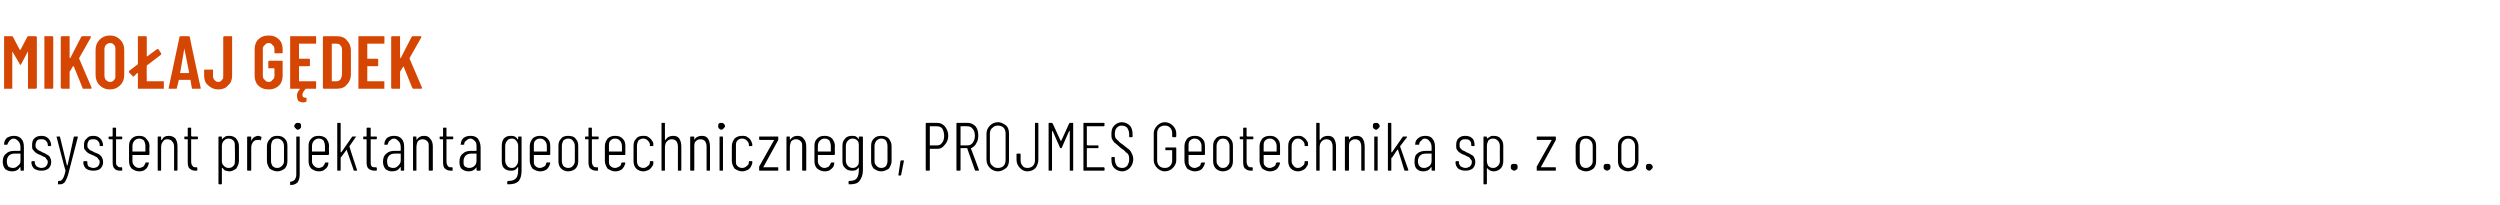
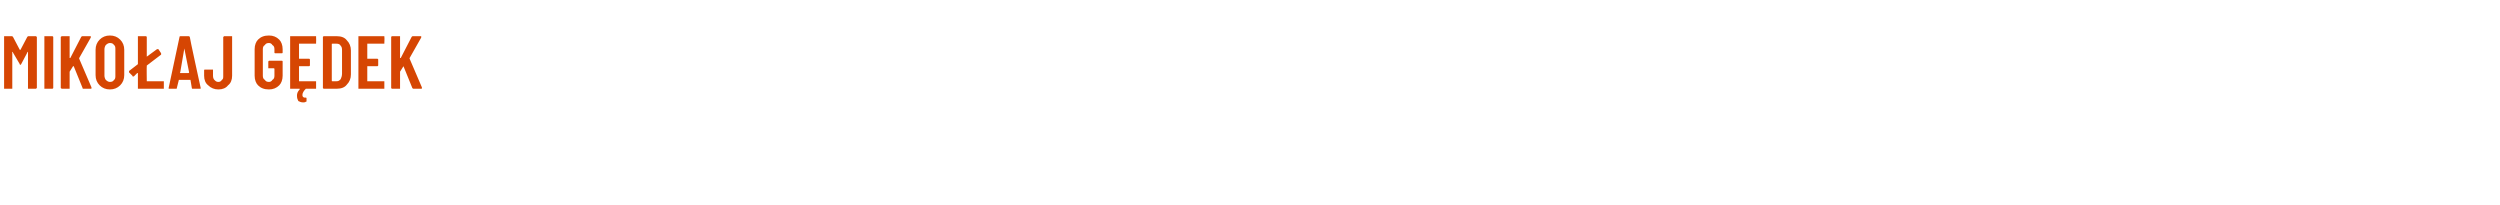
<svg xmlns="http://www.w3.org/2000/svg" version="1.1" width="366.2px" height="30px" viewBox="0 -2 366.2 30" style="top:-2px">
  <desc>Miko aj G dek asystent projektanta geotechnicznego, PROJMES Geotechnika sp. z o.o.</desc>
  <defs />
  <g id="Polygon74762">
-     <path d="M 2 17.9 C 2.5 17.9 2.8 18 3.1 18.3 C 3.4 18.6 3.5 19 3.5 19.6 C 3.5 19.6 3.5 22.9 3.5 22.9 C 3.5 23 3.5 23 3.4 23 C 3.4 23 3.1 23 3.1 23 C 3 23 3 23 3 22.9 C 3 22.9 3 22.5 3 22.5 C 3 22.5 3 22.5 2.9 22.5 C 2.9 22.5 2.9 22.5 2.9 22.5 C 2.7 22.9 2.3 23.1 1.8 23.1 C 1.4 23.1 1.1 23 0.8 22.8 C 0.6 22.6 0.4 22.2 0.4 21.7 C 0.4 21.1 0.6 20.7 0.9 20.5 C 1.2 20.2 1.6 20.1 2.1 20.1 C 2.1 20.1 2.9 20.1 2.9 20.1 C 2.9 20.1 3 20.1 3 20 C 3 20 3 19.6 3 19.6 C 3 19.2 2.9 18.9 2.7 18.7 C 2.5 18.5 2.3 18.3 2 18.3 C 1.8 18.3 1.6 18.4 1.4 18.6 C 1.3 18.7 1.2 18.9 1.1 19.1 C 1.1 19.2 1.1 19.2 1 19.2 C 1 19.2 0.7 19.2 0.7 19.2 C 0.6 19.2 0.6 19.2 0.6 19.2 C 0.6 19.2 0.6 19.1 0.6 19.1 C 0.6 18.7 0.8 18.4 1 18.2 C 1.3 18 1.7 17.9 2 17.9 C 2 17.9 2 17.9 2 17.9 Z M 1.9 22.6 C 2.2 22.6 2.4 22.5 2.6 22.3 C 2.9 22.1 3 21.9 3 21.5 C 3 21.5 3 20.5 3 20.5 C 3 20.5 2.9 20.5 2.9 20.5 C 2.9 20.5 2.1 20.5 2.1 20.5 C 1.8 20.5 1.5 20.6 1.3 20.8 C 1.1 21 1 21.3 1 21.6 C 1 22 1.1 22.2 1.2 22.4 C 1.4 22.5 1.6 22.6 1.9 22.6 C 1.9 22.6 1.9 22.6 1.9 22.6 Z M 6.1 23 C 5.6 23 5.3 22.9 5 22.7 C 4.8 22.5 4.6 22.2 4.6 21.8 C 4.6 21.8 4.6 21.7 4.6 21.7 C 4.6 21.7 4.7 21.6 4.7 21.6 C 4.7 21.6 5 21.6 5 21.6 C 5.1 21.6 5.1 21.7 5.1 21.7 C 5.1 21.7 5.1 21.8 5.1 21.8 C 5.1 22 5.2 22.2 5.4 22.4 C 5.6 22.5 5.8 22.6 6.1 22.6 C 6.3 22.6 6.6 22.5 6.7 22.4 C 6.9 22.2 7 22 7 21.7 C 7 21.5 6.9 21.4 6.8 21.3 C 6.7 21.1 6.6 21 6.5 21 C 6.3 20.9 6.1 20.8 5.9 20.7 C 5.6 20.6 5.4 20.5 5.3 20.4 C 5.1 20.3 5 20.1 4.8 19.9 C 4.7 19.8 4.7 19.5 4.7 19.3 C 4.7 18.8 4.8 18.5 5 18.3 C 5.3 18 5.6 17.9 6.1 17.9 C 6.5 17.9 6.8 18 7.1 18.3 C 7.3 18.5 7.5 18.9 7.5 19.3 C 7.5 19.3 7.5 19.3 7.5 19.3 C 7.5 19.3 7.4 19.4 7.4 19.4 C 7.4 19.4 7.1 19.4 7.1 19.4 C 7 19.4 7 19.3 7 19.3 C 7 19.3 7 19.2 7 19.2 C 7 19 6.9 18.8 6.7 18.6 C 6.5 18.4 6.3 18.4 6.1 18.4 C 5.8 18.4 5.6 18.4 5.4 18.6 C 5.3 18.8 5.2 19 5.2 19.2 C 5.2 19.4 5.2 19.6 5.3 19.7 C 5.4 19.8 5.5 19.9 5.6 20 C 5.8 20.1 5.9 20.1 6.2 20.3 C 6.4 20.4 6.7 20.5 6.8 20.6 C 7 20.7 7.2 20.8 7.3 21 C 7.4 21.2 7.5 21.4 7.5 21.7 C 7.5 22.1 7.4 22.4 7.1 22.7 C 6.8 22.9 6.5 23 6.1 23 C 6.1 23 6.1 23 6.1 23 Z M 8.5 25 C 8.5 25 8.5 25 8.5 25 C 8.5 24.9 8.5 24.9 8.5 24.9 C 8.5 24.9 8.5 24.6 8.5 24.6 C 8.5 24.6 8.5 24.5 8.6 24.5 C 8.6 24.5 8.6 24.5 8.6 24.5 C 8.8 24.5 8.9 24.5 9 24.4 C 9.1 24.3 9.2 24.2 9.3 24 C 9.4 23.8 9.5 23.5 9.6 23 C 9.6 23 9.6 23 9.6 23 C 9.6 23 9.6 23 9.6 23 C 9.55 22.97 8.3 18.1 8.3 18.1 C 8.3 18.1 8.26 18.04 8.3 18 C 8.3 18 8.3 18 8.4 18 C 8.4 18 8.7 18 8.7 18 C 8.8 18 8.8 18 8.8 18.1 C 8.8 18.1 9.8 22.2 9.8 22.2 C 9.8 22.2 9.8 22.3 9.8 22.3 C 9.8 22.3 9.8 22.2 9.9 22.2 C 9.9 22.2 10.8 18.1 10.8 18.1 C 10.8 18 10.9 18 10.9 18 C 10.9 18 11.3 18 11.3 18 C 11.3 18 11.4 18 11.4 18 C 11.4 18 11.4 18 11.4 18.1 C 11.4 18.1 10 23.5 10 23.5 C 9.9 23.9 9.7 24.3 9.6 24.5 C 9.5 24.7 9.4 24.8 9.2 24.9 C 9.1 25 8.8 25 8.6 25 C 8.56 25 8.5 25 8.5 25 C 8.5 25 8.51 25 8.5 25 Z M 13.7 23 C 13.2 23 12.9 22.9 12.6 22.7 C 12.4 22.5 12.2 22.2 12.2 21.8 C 12.2 21.8 12.2 21.7 12.2 21.7 C 12.2 21.7 12.3 21.6 12.3 21.6 C 12.3 21.6 12.7 21.6 12.7 21.6 C 12.7 21.6 12.8 21.7 12.8 21.7 C 12.8 21.7 12.8 21.8 12.8 21.8 C 12.8 22 12.8 22.2 13 22.4 C 13.2 22.5 13.4 22.6 13.7 22.6 C 13.9 22.6 14.2 22.5 14.3 22.4 C 14.5 22.2 14.6 22 14.6 21.7 C 14.6 21.5 14.5 21.4 14.4 21.3 C 14.3 21.1 14.2 21 14.1 21 C 13.9 20.9 13.8 20.8 13.5 20.7 C 13.3 20.6 13 20.5 12.9 20.4 C 12.7 20.3 12.6 20.1 12.4 19.9 C 12.3 19.8 12.3 19.5 12.3 19.3 C 12.3 18.8 12.4 18.5 12.7 18.3 C 12.9 18 13.2 17.9 13.7 17.9 C 14.1 17.9 14.4 18 14.7 18.3 C 14.9 18.5 15.1 18.9 15.1 19.3 C 15.1 19.3 15.1 19.3 15.1 19.3 C 15.1 19.3 15 19.4 15 19.4 C 15 19.4 14.7 19.4 14.7 19.4 C 14.6 19.4 14.6 19.3 14.6 19.3 C 14.6 19.3 14.6 19.2 14.6 19.2 C 14.6 19 14.5 18.8 14.3 18.6 C 14.1 18.4 13.9 18.4 13.7 18.4 C 13.4 18.4 13.2 18.4 13 18.6 C 12.9 18.8 12.8 19 12.8 19.2 C 12.8 19.4 12.8 19.6 12.9 19.7 C 13 19.8 13.1 19.9 13.2 20 C 13.4 20.1 13.5 20.1 13.8 20.3 C 14.1 20.4 14.3 20.5 14.5 20.6 C 14.6 20.7 14.8 20.8 14.9 21 C 15 21.2 15.1 21.4 15.1 21.7 C 15.1 22.1 15 22.4 14.7 22.7 C 14.5 22.9 14.1 23 13.7 23 C 13.7 23 13.7 23 13.7 23 Z M 17.9 18.3 C 17.9 18.3 17.9 18.4 17.8 18.4 C 17.8 18.4 17 18.4 17 18.4 C 17 18.4 17 18.4 17 18.4 C 17 18.4 17 21.6 17 21.6 C 17 22 17 22.2 17.2 22.3 C 17.3 22.5 17.5 22.5 17.7 22.5 C 17.7 22.5 17.8 22.5 17.8 22.5 C 17.9 22.5 17.9 22.6 17.9 22.6 C 17.9 22.6 17.9 22.9 17.9 22.9 C 17.9 23 17.9 23 17.8 23 C 17.8 23 17.6 23 17.6 23 C 17.2 23 16.9 22.9 16.8 22.7 C 16.6 22.6 16.5 22.2 16.5 21.8 C 16.5 21.8 16.5 18.4 16.5 18.4 C 16.5 18.4 16.5 18.4 16.4 18.4 C 16.4 18.4 16 18.4 16 18.4 C 16 18.4 15.9 18.3 15.9 18.3 C 15.9 18.3 15.9 18.1 15.9 18.1 C 15.9 18 16 18 16 18 C 16 18 16.4 18 16.4 18 C 16.5 18 16.5 17.9 16.5 17.9 C 16.5 17.9 16.5 16.8 16.5 16.8 C 16.5 16.7 16.5 16.7 16.6 16.7 C 16.6 16.7 16.9 16.7 16.9 16.7 C 17 16.7 17 16.7 17 16.8 C 17 16.8 17 17.9 17 17.9 C 17 17.9 17 18 17 18 C 17 18 17.8 18 17.8 18 C 17.9 18 17.9 18 17.9 18.1 C 17.93 18.06 17.9 18.3 17.9 18.3 C 17.9 18.3 17.93 18.28 17.9 18.3 Z M 21.9 20.6 C 21.9 20.6 21.8 20.7 21.8 20.7 C 21.8 20.7 19.5 20.7 19.5 20.7 C 19.4 20.7 19.4 20.7 19.4 20.7 C 19.4 20.7 19.4 21.6 19.4 21.6 C 19.4 21.9 19.5 22.1 19.7 22.3 C 19.9 22.5 20.1 22.6 20.4 22.6 C 20.6 22.6 20.8 22.5 21 22.4 C 21.1 22.3 21.2 22.1 21.3 21.9 C 21.3 21.8 21.3 21.8 21.4 21.8 C 21.4 21.8 21.7 21.8 21.7 21.8 C 21.7 21.8 21.8 21.8 21.8 21.8 C 21.8 21.8 21.8 21.8 21.8 21.9 C 21.8 21.9 21.8 21.9 21.8 21.9 C 21.7 22.3 21.6 22.6 21.3 22.8 C 21.1 23 20.8 23.1 20.4 23.1 C 19.9 23.1 19.6 22.9 19.3 22.7 C 19 22.4 18.9 22 18.9 21.6 C 18.9 21.6 18.9 19.4 18.9 19.4 C 18.9 18.9 19 18.6 19.3 18.3 C 19.6 18 19.9 17.9 20.4 17.9 C 20.8 17.9 21.2 18 21.4 18.3 C 21.7 18.6 21.9 18.9 21.9 19.4 C 21.85 19.38 21.9 20.6 21.9 20.6 C 21.9 20.6 21.85 20.57 21.9 20.6 Z M 20.4 18.3 C 20.1 18.3 19.9 18.4 19.7 18.6 C 19.5 18.8 19.4 19.1 19.4 19.4 C 19.4 19.4 19.4 20.2 19.4 20.2 C 19.4 20.2 19.4 20.2 19.5 20.2 C 19.5 20.2 21.3 20.2 21.3 20.2 C 21.3 20.2 21.3 20.2 21.3 20.2 C 21.3 20.2 21.3 19.4 21.3 19.4 C 21.3 19.1 21.2 18.8 21.1 18.6 C 20.9 18.4 20.6 18.3 20.4 18.3 C 20.4 18.3 20.4 18.3 20.4 18.3 Z M 24.7 17.9 C 25.1 17.9 25.4 18 25.7 18.3 C 25.9 18.6 26 19 26 19.5 C 26 19.5 26 22.9 26 22.9 C 26 23 25.9 23 25.9 23 C 25.9 23 25.6 23 25.6 23 C 25.5 23 25.5 23 25.5 22.9 C 25.5 22.9 25.5 19.5 25.5 19.5 C 25.5 19.1 25.4 18.9 25.2 18.7 C 25.1 18.5 24.8 18.4 24.5 18.4 C 24.2 18.4 24 18.5 23.9 18.7 C 23.7 18.9 23.6 19.2 23.6 19.6 C 23.6 19.6 23.6 22.9 23.6 22.9 C 23.6 23 23.6 23 23.5 23 C 23.5 23 23.2 23 23.2 23 C 23.1 23 23.1 23 23.1 22.9 C 23.1 22.9 23.1 18.1 23.1 18.1 C 23.1 18 23.1 18 23.2 18 C 23.2 18 23.5 18 23.5 18 C 23.6 18 23.6 18 23.6 18.1 C 23.6 18.1 23.6 18.4 23.6 18.4 C 23.6 18.5 23.6 18.5 23.6 18.5 C 23.6 18.5 23.6 18.5 23.7 18.5 C 23.9 18.1 24.2 17.9 24.7 17.9 C 24.7 17.9 24.7 17.9 24.7 17.9 Z M 29 18.3 C 29 18.3 28.9 18.4 28.9 18.4 C 28.9 18.4 28.1 18.4 28.1 18.4 C 28.1 18.4 28 18.4 28 18.4 C 28 18.4 28 21.6 28 21.6 C 28 22 28.1 22.2 28.2 22.3 C 28.3 22.5 28.5 22.5 28.7 22.5 C 28.7 22.5 28.8 22.5 28.8 22.5 C 28.9 22.5 28.9 22.6 28.9 22.6 C 28.9 22.6 28.9 22.9 28.9 22.9 C 28.9 23 28.9 23 28.8 23 C 28.8 23 28.6 23 28.6 23 C 28.3 23 28 22.9 27.8 22.7 C 27.6 22.6 27.5 22.2 27.5 21.8 C 27.5 21.8 27.5 18.4 27.5 18.4 C 27.5 18.4 27.5 18.4 27.5 18.4 C 27.5 18.4 27.1 18.4 27.1 18.4 C 27 18.4 27 18.3 27 18.3 C 27 18.3 27 18.1 27 18.1 C 27 18 27 18 27.1 18 C 27.1 18 27.5 18 27.5 18 C 27.5 18 27.5 17.9 27.5 17.9 C 27.5 17.9 27.5 16.8 27.5 16.8 C 27.5 16.7 27.6 16.7 27.6 16.7 C 27.6 16.7 27.9 16.7 27.9 16.7 C 28 16.7 28 16.7 28 16.8 C 28 16.8 28 17.9 28 17.9 C 28 17.9 28.1 18 28.1 18 C 28.1 18 28.9 18 28.9 18 C 28.9 18 29 18 29 18.1 C 28.98 18.06 29 18.3 29 18.3 C 29 18.3 28.98 18.28 29 18.3 Z M 33.6 17.9 C 34 17.9 34.3 18 34.6 18.3 C 34.8 18.6 35 18.9 35 19.4 C 35 19.4 35 21.6 35 21.6 C 35 22 34.8 22.4 34.6 22.7 C 34.3 22.9 34 23.1 33.6 23.1 C 33.4 23.1 33.2 23 33 23 C 32.9 22.9 32.7 22.8 32.6 22.6 C 32.6 22.6 32.6 22.6 32.6 22.6 C 32.6 22.6 32.5 22.6 32.5 22.6 C 32.5 22.6 32.5 24.9 32.5 24.9 C 32.5 24.9 32.5 25 32.4 25 C 32.4 25 32.1 25 32.1 25 C 32.1 25 32 24.9 32 24.9 C 32 24.9 32 18.1 32 18.1 C 32 18 32.1 18 32.1 18 C 32.1 18 32.4 18 32.4 18 C 32.5 18 32.5 18 32.5 18.1 C 32.5 18.1 32.5 18.3 32.5 18.3 C 32.5 18.4 32.6 18.4 32.6 18.4 C 32.6 18.4 32.6 18.4 32.6 18.3 C 32.7 18.2 32.9 18.1 33 18 C 33.2 17.9 33.4 17.9 33.6 17.9 C 33.6 17.9 33.6 17.9 33.6 17.9 Z M 34.4 19.4 C 34.4 19.1 34.4 18.8 34.2 18.6 C 34 18.4 33.8 18.3 33.5 18.3 C 33.2 18.3 33 18.4 32.8 18.6 C 32.6 18.8 32.5 19.1 32.5 19.4 C 32.5 19.4 32.5 21.6 32.5 21.6 C 32.5 21.9 32.6 22.1 32.8 22.3 C 33 22.5 33.2 22.6 33.5 22.6 C 33.8 22.6 34 22.5 34.2 22.3 C 34.4 22.1 34.4 21.9 34.4 21.6 C 34.45 21.56 34.4 19.4 34.4 19.4 C 34.4 19.4 34.45 19.4 34.4 19.4 Z M 37.8 17.9 C 38 17.9 38.1 18 38.2 18 C 38.3 18 38.3 18.1 38.3 18.2 C 38.3 18.2 38.2 18.5 38.2 18.5 C 38.2 18.6 38.1 18.6 38.1 18.5 C 37.9 18.5 37.8 18.5 37.7 18.5 C 37.4 18.5 37.2 18.6 37 18.9 C 36.8 19.2 36.8 19.5 36.8 19.9 C 36.8 19.9 36.8 22.9 36.8 22.9 C 36.8 23 36.7 23 36.7 23 C 36.7 23 36.3 23 36.3 23 C 36.3 23 36.2 23 36.2 22.9 C 36.2 22.9 36.2 18.1 36.2 18.1 C 36.2 18 36.3 18 36.3 18 C 36.3 18 36.7 18 36.7 18 C 36.7 18 36.8 18 36.8 18.1 C 36.8 18.1 36.8 18.7 36.8 18.7 C 36.8 18.7 36.8 18.7 36.8 18.7 C 36.8 18.7 36.8 18.7 36.8 18.7 C 36.9 18.4 37 18.3 37.2 18.1 C 37.4 18 37.6 17.9 37.8 17.9 C 37.8 17.9 37.8 17.9 37.8 17.9 Z M 40.6 23.1 C 40.2 23.1 39.8 22.9 39.5 22.7 C 39.3 22.4 39.1 22 39.1 21.6 C 39.1 21.6 39.1 19.4 39.1 19.4 C 39.1 18.9 39.3 18.6 39.6 18.3 C 39.8 18 40.2 17.9 40.6 17.9 C 41.1 17.9 41.4 18 41.7 18.3 C 42 18.6 42.1 18.9 42.1 19.4 C 42.1 19.4 42.1 21.6 42.1 21.6 C 42.1 22 42 22.4 41.7 22.7 C 41.4 22.9 41.1 23.1 40.6 23.1 C 40.6 23.1 40.6 23.1 40.6 23.1 Z M 40.6 22.6 C 40.9 22.6 41.1 22.5 41.3 22.3 C 41.5 22.1 41.6 21.9 41.6 21.6 C 41.6 21.6 41.6 19.4 41.6 19.4 C 41.6 19.1 41.5 18.8 41.3 18.6 C 41.1 18.4 40.9 18.3 40.6 18.3 C 40.3 18.3 40.1 18.4 39.9 18.6 C 39.8 18.8 39.7 19.1 39.7 19.4 C 39.7 19.4 39.7 21.6 39.7 21.6 C 39.7 21.9 39.8 22.1 39.9 22.3 C 40.1 22.5 40.3 22.6 40.6 22.6 C 40.6 22.6 40.6 22.6 40.6 22.6 Z M 43.6 17 C 43.5 17 43.4 16.9 43.3 16.8 C 43.2 16.7 43.1 16.6 43.1 16.5 C 43.1 16.3 43.2 16.2 43.3 16.1 C 43.4 16 43.5 16 43.6 16 C 43.8 16 43.9 16 44 16.1 C 44.1 16.2 44.1 16.3 44.1 16.5 C 44.1 16.6 44.1 16.7 44 16.8 C 43.9 16.9 43.8 17 43.6 17 C 43.6 17 43.6 17 43.6 17 Z M 42.6 25.1 C 42.5 25.1 42.5 25.1 42.5 25 C 42.5 25 42.5 24.7 42.5 24.7 C 42.5 24.7 42.5 24.6 42.6 24.6 C 42.8 24.6 43 24.5 43.2 24.3 C 43.3 24.1 43.4 23.9 43.4 23.6 C 43.4 23.6 43.4 18.1 43.4 18.1 C 43.4 18 43.4 18 43.5 18 C 43.5 18 43.8 18 43.8 18 C 43.9 18 43.9 18 43.9 18.1 C 43.9 18.1 43.9 23.6 43.9 23.6 C 43.9 24 43.8 24.4 43.6 24.7 C 43.4 24.9 43.1 25.1 42.6 25.1 C 42.6 25.1 42.6 25.1 42.6 25.1 Z M 48.2 20.6 C 48.2 20.6 48.1 20.7 48.1 20.7 C 48.1 20.7 45.8 20.7 45.8 20.7 C 45.7 20.7 45.7 20.7 45.7 20.7 C 45.7 20.7 45.7 21.6 45.7 21.6 C 45.7 21.9 45.8 22.1 46 22.3 C 46.2 22.5 46.4 22.6 46.7 22.6 C 46.9 22.6 47.1 22.5 47.3 22.4 C 47.4 22.3 47.5 22.1 47.6 21.9 C 47.6 21.8 47.7 21.8 47.7 21.8 C 47.7 21.8 48 21.8 48 21.8 C 48.1 21.8 48.1 21.8 48.1 21.8 C 48.1 21.8 48.1 21.8 48.1 21.9 C 48.1 21.9 48.1 21.9 48.1 21.9 C 48.1 22.3 47.9 22.6 47.6 22.8 C 47.4 23 47.1 23.1 46.7 23.1 C 46.2 23.1 45.9 22.9 45.6 22.7 C 45.3 22.4 45.2 22 45.2 21.6 C 45.2 21.6 45.2 19.4 45.2 19.4 C 45.2 18.9 45.3 18.6 45.6 18.3 C 45.9 18 46.2 17.9 46.7 17.9 C 47.1 17.9 47.5 18 47.8 18.3 C 48 18.6 48.2 18.9 48.2 19.4 C 48.16 19.38 48.2 20.6 48.2 20.6 C 48.2 20.6 48.16 20.57 48.2 20.6 Z M 46.7 18.3 C 46.4 18.3 46.2 18.4 46 18.6 C 45.8 18.8 45.7 19.1 45.7 19.4 C 45.7 19.4 45.7 20.2 45.7 20.2 C 45.7 20.2 45.7 20.2 45.8 20.2 C 45.8 20.2 47.6 20.2 47.6 20.2 C 47.6 20.2 47.6 20.2 47.6 20.2 C 47.6 20.2 47.6 19.4 47.6 19.4 C 47.6 19.1 47.5 18.8 47.4 18.6 C 47.2 18.4 47 18.3 46.7 18.3 C 46.7 18.3 46.7 18.3 46.7 18.3 Z M 49.5 23 C 49.4 23 49.4 23 49.4 22.9 C 49.4 22.9 49.4 16.1 49.4 16.1 C 49.4 16 49.4 16 49.5 16 C 49.5 16 49.8 16 49.8 16 C 49.9 16 49.9 16 49.9 16.1 C 49.9 16.1 49.9 20.3 49.9 20.3 C 49.9 20.3 49.9 20.3 49.9 20.3 C 49.9 20.3 50 20.3 50 20.3 C 50 20.3 51.6 18 51.6 18 C 51.6 18 51.7 18 51.7 18 C 51.7 18 52.1 18 52.1 18 C 52.1 18 52.1 18 52.2 18 C 52.2 18 52.2 18 52.1 18.1 C 52.1 18.1 51.2 19.4 51.2 19.4 C 51.2 19.5 51.2 19.5 51.2 19.5 C 51.16 19.49 52.3 22.9 52.3 22.9 C 52.3 22.9 52.34 22.93 52.3 22.9 C 52.3 23 52.3 23 52.2 23 C 52.2 23 51.9 23 51.9 23 C 51.8 23 51.8 23 51.8 22.9 C 51.8 22.9 50.8 20 50.8 20 C 50.8 19.9 50.8 19.9 50.8 19.9 C 50.8 19.9 49.9 21.1 49.9 21.1 C 49.9 21.1 49.9 21.1 49.9 21.2 C 49.9 21.2 49.9 22.9 49.9 22.9 C 49.9 23 49.9 23 49.8 23 C 49.81 23 49.5 23 49.5 23 C 49.5 23 49.48 23 49.5 23 Z M 55.2 18.3 C 55.2 18.3 55.2 18.4 55.1 18.4 C 55.1 18.4 54.3 18.4 54.3 18.4 C 54.3 18.4 54.3 18.4 54.3 18.4 C 54.3 18.4 54.3 21.6 54.3 21.6 C 54.3 22 54.3 22.2 54.4 22.3 C 54.5 22.5 54.7 22.5 55 22.5 C 55 22.5 55.1 22.5 55.1 22.5 C 55.1 22.5 55.2 22.6 55.2 22.6 C 55.2 22.6 55.2 22.9 55.2 22.9 C 55.2 23 55.1 23 55.1 23 C 55.1 23 54.9 23 54.9 23 C 54.5 23 54.2 22.9 54 22.7 C 53.8 22.6 53.7 22.2 53.7 21.8 C 53.7 21.8 53.7 18.4 53.7 18.4 C 53.7 18.4 53.7 18.4 53.7 18.4 C 53.7 18.4 53.3 18.4 53.3 18.4 C 53.2 18.4 53.2 18.3 53.2 18.3 C 53.2 18.3 53.2 18.1 53.2 18.1 C 53.2 18 53.2 18 53.3 18 C 53.3 18 53.7 18 53.7 18 C 53.7 18 53.7 17.9 53.7 17.9 C 53.7 17.9 53.7 16.8 53.7 16.8 C 53.7 16.7 53.8 16.7 53.8 16.7 C 53.8 16.7 54.2 16.7 54.2 16.7 C 54.2 16.7 54.3 16.7 54.3 16.8 C 54.3 16.8 54.3 17.9 54.3 17.9 C 54.3 17.9 54.3 18 54.3 18 C 54.3 18 55.1 18 55.1 18 C 55.2 18 55.2 18 55.2 18.1 C 55.2 18.06 55.2 18.3 55.2 18.3 C 55.2 18.3 55.2 18.28 55.2 18.3 Z M 57.7 17.9 C 58.2 17.9 58.5 18 58.8 18.3 C 59.1 18.6 59.2 19 59.2 19.6 C 59.2 19.6 59.2 22.9 59.2 22.9 C 59.2 23 59.2 23 59.1 23 C 59.1 23 58.8 23 58.8 23 C 58.7 23 58.7 23 58.7 22.9 C 58.7 22.9 58.7 22.5 58.7 22.5 C 58.7 22.5 58.6 22.5 58.6 22.5 C 58.6 22.5 58.6 22.5 58.6 22.5 C 58.4 22.9 58 23.1 57.4 23.1 C 57.1 23.1 56.8 23 56.5 22.8 C 56.3 22.6 56.1 22.2 56.1 21.7 C 56.1 21.1 56.3 20.7 56.6 20.5 C 56.9 20.2 57.3 20.1 57.8 20.1 C 57.8 20.1 58.6 20.1 58.6 20.1 C 58.6 20.1 58.7 20.1 58.7 20 C 58.7 20 58.7 19.6 58.7 19.6 C 58.7 19.2 58.6 18.9 58.4 18.7 C 58.2 18.5 58 18.3 57.7 18.3 C 57.5 18.3 57.3 18.4 57.1 18.6 C 56.9 18.7 56.9 18.9 56.8 19.1 C 56.8 19.2 56.8 19.2 56.7 19.2 C 56.7 19.2 56.4 19.2 56.4 19.2 C 56.3 19.2 56.3 19.2 56.3 19.2 C 56.3 19.2 56.3 19.1 56.3 19.1 C 56.3 18.7 56.5 18.4 56.7 18.2 C 57 18 57.3 17.9 57.7 17.9 C 57.7 17.9 57.7 17.9 57.7 17.9 Z M 57.6 22.6 C 57.9 22.6 58.1 22.5 58.3 22.3 C 58.5 22.1 58.7 21.9 58.7 21.5 C 58.7 21.5 58.7 20.5 58.7 20.5 C 58.7 20.5 58.6 20.5 58.6 20.5 C 58.6 20.5 57.8 20.5 57.8 20.5 C 57.5 20.5 57.2 20.6 57 20.8 C 56.8 21 56.7 21.3 56.7 21.6 C 56.7 22 56.8 22.2 56.9 22.4 C 57.1 22.5 57.3 22.6 57.6 22.6 C 57.6 22.6 57.6 22.6 57.6 22.6 Z M 62.1 17.9 C 62.5 17.9 62.8 18 63 18.3 C 63.3 18.6 63.4 19 63.4 19.5 C 63.4 19.5 63.4 22.9 63.4 22.9 C 63.4 23 63.3 23 63.3 23 C 63.3 23 62.9 23 62.9 23 C 62.9 23 62.8 23 62.8 22.9 C 62.8 22.9 62.8 19.5 62.8 19.5 C 62.8 19.1 62.8 18.9 62.6 18.7 C 62.4 18.5 62.2 18.4 61.9 18.4 C 61.6 18.4 61.4 18.5 61.2 18.7 C 61.1 18.9 61 19.2 61 19.6 C 61 19.6 61 22.9 61 22.9 C 61 23 61 23 60.9 23 C 60.9 23 60.6 23 60.6 23 C 60.5 23 60.5 23 60.5 22.9 C 60.5 22.9 60.5 18.1 60.5 18.1 C 60.5 18 60.5 18 60.6 18 C 60.6 18 60.9 18 60.9 18 C 61 18 61 18 61 18.1 C 61 18.1 61 18.4 61 18.4 C 61 18.5 61 18.5 61 18.5 C 61 18.5 61 18.5 61 18.5 C 61.3 18.1 61.6 17.9 62.1 17.9 C 62.1 17.9 62.1 17.9 62.1 17.9 Z M 66.4 18.3 C 66.4 18.3 66.3 18.4 66.3 18.4 C 66.3 18.4 65.5 18.4 65.5 18.4 C 65.4 18.4 65.4 18.4 65.4 18.4 C 65.4 18.4 65.4 21.6 65.4 21.6 C 65.4 22 65.5 22.2 65.6 22.3 C 65.7 22.5 65.9 22.5 66.1 22.5 C 66.1 22.5 66.2 22.5 66.2 22.5 C 66.3 22.5 66.3 22.6 66.3 22.6 C 66.3 22.6 66.3 22.9 66.3 22.9 C 66.3 23 66.3 23 66.2 23 C 66.2 23 66 23 66 23 C 65.7 23 65.4 22.9 65.2 22.7 C 65 22.6 64.9 22.2 64.9 21.8 C 64.9 21.8 64.9 18.4 64.9 18.4 C 64.9 18.4 64.9 18.4 64.9 18.4 C 64.9 18.4 64.5 18.4 64.5 18.4 C 64.4 18.4 64.4 18.3 64.4 18.3 C 64.4 18.3 64.4 18.1 64.4 18.1 C 64.4 18 64.4 18 64.5 18 C 64.5 18 64.9 18 64.9 18 C 64.9 18 64.9 17.9 64.9 17.9 C 64.9 17.9 64.9 16.8 64.9 16.8 C 64.9 16.7 64.9 16.7 65 16.7 C 65 16.7 65.3 16.7 65.3 16.7 C 65.4 16.7 65.4 16.7 65.4 16.8 C 65.4 16.8 65.4 17.9 65.4 17.9 C 65.4 17.9 65.4 18 65.5 18 C 65.5 18 66.3 18 66.3 18 C 66.3 18 66.4 18 66.4 18.1 C 66.38 18.06 66.4 18.3 66.4 18.3 C 66.4 18.3 66.38 18.28 66.4 18.3 Z M 68.9 17.9 C 69.4 17.9 69.7 18 70 18.3 C 70.2 18.6 70.4 19 70.4 19.6 C 70.4 19.6 70.4 22.9 70.4 22.9 C 70.4 23 70.3 23 70.3 23 C 70.3 23 69.9 23 69.9 23 C 69.9 23 69.8 23 69.8 22.9 C 69.8 22.9 69.8 22.5 69.8 22.5 C 69.8 22.5 69.8 22.5 69.8 22.5 C 69.8 22.5 69.8 22.5 69.8 22.5 C 69.5 22.9 69.2 23.1 68.6 23.1 C 68.3 23.1 68 23 67.7 22.8 C 67.4 22.6 67.3 22.2 67.3 21.7 C 67.3 21.1 67.5 20.7 67.8 20.5 C 68.1 20.2 68.5 20.1 69 20.1 C 69 20.1 69.8 20.1 69.8 20.1 C 69.8 20.1 69.8 20.1 69.8 20 C 69.8 20 69.8 19.6 69.8 19.6 C 69.8 19.2 69.8 18.9 69.6 18.7 C 69.4 18.5 69.2 18.3 68.9 18.3 C 68.7 18.3 68.5 18.4 68.3 18.6 C 68.1 18.7 68 18.9 68 19.1 C 68 19.2 68 19.2 67.9 19.2 C 67.9 19.2 67.5 19.2 67.5 19.2 C 67.5 19.2 67.5 19.2 67.5 19.2 C 67.5 19.2 67.4 19.1 67.5 19.1 C 67.5 18.7 67.7 18.4 67.9 18.2 C 68.2 18 68.5 17.9 68.9 17.9 C 68.9 17.9 68.9 17.9 68.9 17.9 Z M 68.7 22.6 C 69 22.6 69.3 22.5 69.5 22.3 C 69.7 22.1 69.8 21.9 69.8 21.5 C 69.8 21.5 69.8 20.5 69.8 20.5 C 69.8 20.5 69.8 20.5 69.8 20.5 C 69.8 20.5 69 20.5 69 20.5 C 68.7 20.5 68.4 20.6 68.2 20.8 C 68 21 67.9 21.3 67.9 21.6 C 67.9 22 67.9 22.2 68.1 22.4 C 68.3 22.5 68.5 22.6 68.7 22.6 C 68.7 22.6 68.7 22.6 68.7 22.6 Z M 75.9 18.1 C 75.9 18 75.9 18 76 18 C 76 18 76.3 18 76.3 18 C 76.4 18 76.4 18 76.4 18.1 C 76.4 18.1 76.4 22.9 76.4 22.9 C 76.4 23.6 76.3 24.1 76 24.5 C 75.6 24.9 75.1 25 74.4 25 C 74.4 25 74.3 25 74.3 24.9 C 74.3 24.9 74.3 24.6 74.3 24.6 C 74.3 24.6 74.4 24.5 74.5 24.5 C 75 24.5 75.3 24.4 75.6 24.1 C 75.8 23.9 75.9 23.4 75.9 22.9 C 75.9 22.9 75.9 22.5 75.9 22.5 C 75.9 22.5 75.9 22.5 75.9 22.5 C 75.9 22.5 75.8 22.5 75.8 22.5 C 75.7 22.7 75.6 22.8 75.4 22.9 C 75.2 23 75 23 74.8 23 C 74.4 23 74.1 22.9 73.8 22.6 C 73.6 22.4 73.5 22 73.5 21.6 C 73.5 21.6 73.5 19.4 73.5 19.4 C 73.5 18.9 73.6 18.6 73.8 18.3 C 74.1 18 74.4 17.9 74.8 17.9 C 75 17.9 75.2 17.9 75.4 18 C 75.6 18.1 75.7 18.2 75.8 18.4 C 75.8 18.4 75.9 18.4 75.9 18.4 C 75.9 18.4 75.9 18.4 75.9 18.4 C 75.88 18.41 75.9 18.1 75.9 18.1 C 75.9 18.1 75.88 18.06 75.9 18.1 Z M 75 22.6 C 75.2 22.6 75.5 22.5 75.6 22.3 C 75.8 22.1 75.9 21.8 75.9 21.5 C 75.9 21.5 75.9 19.4 75.9 19.4 C 75.9 19.1 75.8 18.8 75.6 18.6 C 75.5 18.4 75.2 18.3 75 18.3 C 74.7 18.3 74.4 18.4 74.3 18.6 C 74.1 18.8 74 19.1 74 19.4 C 74 19.4 74 21.5 74 21.5 C 74 21.8 74.1 22.1 74.3 22.3 C 74.4 22.5 74.7 22.6 75 22.6 C 75 22.6 75 22.6 75 22.6 Z M 80.6 20.6 C 80.6 20.6 80.6 20.7 80.5 20.7 C 80.5 20.7 78.2 20.7 78.2 20.7 C 78.2 20.7 78.2 20.7 78.2 20.7 C 78.2 20.7 78.2 21.6 78.2 21.6 C 78.2 21.9 78.2 22.1 78.4 22.3 C 78.6 22.5 78.8 22.6 79.1 22.6 C 79.3 22.6 79.5 22.5 79.7 22.4 C 79.9 22.3 80 22.1 80 21.9 C 80.1 21.8 80.1 21.8 80.1 21.8 C 80.1 21.8 80.5 21.8 80.5 21.8 C 80.5 21.8 80.5 21.8 80.5 21.8 C 80.6 21.8 80.6 21.8 80.6 21.9 C 80.6 21.9 80.6 21.9 80.6 21.9 C 80.5 22.3 80.3 22.6 80.1 22.8 C 79.8 23 79.5 23.1 79.1 23.1 C 78.7 23.1 78.3 22.9 78 22.7 C 77.8 22.4 77.6 22 77.6 21.6 C 77.6 21.6 77.6 19.4 77.6 19.4 C 77.6 18.9 77.8 18.6 78 18.3 C 78.3 18 78.7 17.9 79.1 17.9 C 79.6 17.9 79.9 18 80.2 18.3 C 80.5 18.6 80.6 18.9 80.6 19.4 C 80.6 19.38 80.6 20.6 80.6 20.6 C 80.6 20.6 80.6 20.57 80.6 20.6 Z M 79.1 18.3 C 78.8 18.3 78.6 18.4 78.4 18.6 C 78.2 18.8 78.2 19.1 78.2 19.4 C 78.2 19.4 78.2 20.2 78.2 20.2 C 78.2 20.2 78.2 20.2 78.2 20.2 C 78.2 20.2 80 20.2 80 20.2 C 80.1 20.2 80.1 20.2 80.1 20.2 C 80.1 20.2 80.1 19.4 80.1 19.4 C 80.1 19.1 80 18.8 79.8 18.6 C 79.6 18.4 79.4 18.3 79.1 18.3 C 79.1 18.3 79.1 18.3 79.1 18.3 Z M 83.2 23.1 C 82.8 23.1 82.4 22.9 82.2 22.7 C 81.9 22.4 81.8 22 81.8 21.6 C 81.8 21.6 81.8 19.4 81.8 19.4 C 81.8 18.9 81.9 18.6 82.2 18.3 C 82.4 18 82.8 17.9 83.2 17.9 C 83.7 17.9 84.1 18 84.3 18.3 C 84.6 18.6 84.7 18.9 84.7 19.4 C 84.7 19.4 84.7 21.6 84.7 21.6 C 84.7 22 84.6 22.4 84.3 22.7 C 84.1 22.9 83.7 23.1 83.2 23.1 C 83.2 23.1 83.2 23.1 83.2 23.1 Z M 83.2 22.6 C 83.5 22.6 83.8 22.5 83.9 22.3 C 84.1 22.1 84.2 21.9 84.2 21.6 C 84.2 21.6 84.2 19.4 84.2 19.4 C 84.2 19.1 84.1 18.8 83.9 18.6 C 83.8 18.4 83.5 18.3 83.2 18.3 C 83 18.3 82.7 18.4 82.5 18.6 C 82.4 18.8 82.3 19.1 82.3 19.4 C 82.3 19.4 82.3 21.6 82.3 21.6 C 82.3 21.9 82.4 22.1 82.5 22.3 C 82.7 22.5 83 22.6 83.2 22.6 C 83.2 22.6 83.2 22.6 83.2 22.6 Z M 87.7 18.3 C 87.7 18.3 87.6 18.4 87.6 18.4 C 87.6 18.4 86.8 18.4 86.8 18.4 C 86.7 18.4 86.7 18.4 86.7 18.4 C 86.7 18.4 86.7 21.6 86.7 21.6 C 86.7 22 86.8 22.2 86.9 22.3 C 87 22.5 87.2 22.5 87.4 22.5 C 87.4 22.5 87.5 22.5 87.5 22.5 C 87.6 22.5 87.6 22.6 87.6 22.6 C 87.6 22.6 87.6 22.9 87.6 22.9 C 87.6 23 87.6 23 87.5 23 C 87.5 23 87.3 23 87.3 23 C 87 23 86.7 22.9 86.5 22.7 C 86.3 22.6 86.2 22.2 86.2 21.8 C 86.2 21.8 86.2 18.4 86.2 18.4 C 86.2 18.4 86.2 18.4 86.2 18.4 C 86.2 18.4 85.8 18.4 85.8 18.4 C 85.7 18.4 85.7 18.3 85.7 18.3 C 85.7 18.3 85.7 18.1 85.7 18.1 C 85.7 18 85.7 18 85.8 18 C 85.8 18 86.2 18 86.2 18 C 86.2 18 86.2 17.9 86.2 17.9 C 86.2 17.9 86.2 16.8 86.2 16.8 C 86.2 16.7 86.2 16.7 86.3 16.7 C 86.3 16.7 86.6 16.7 86.6 16.7 C 86.7 16.7 86.7 16.7 86.7 16.8 C 86.7 16.8 86.7 17.9 86.7 17.9 C 86.7 17.9 86.7 18 86.8 18 C 86.8 18 87.6 18 87.6 18 C 87.6 18 87.7 18 87.7 18.1 C 87.68 18.06 87.7 18.3 87.7 18.3 C 87.7 18.3 87.68 18.28 87.7 18.3 Z M 91.6 20.6 C 91.6 20.6 91.6 20.7 91.5 20.7 C 91.5 20.7 89.2 20.7 89.2 20.7 C 89.2 20.7 89.2 20.7 89.2 20.7 C 89.2 20.7 89.2 21.6 89.2 21.6 C 89.2 21.9 89.2 22.1 89.4 22.3 C 89.6 22.5 89.8 22.6 90.1 22.6 C 90.3 22.6 90.5 22.5 90.7 22.4 C 90.9 22.3 91 22.1 91 21.9 C 91.1 21.8 91.1 21.8 91.1 21.8 C 91.1 21.8 91.5 21.8 91.5 21.8 C 91.5 21.8 91.5 21.8 91.5 21.8 C 91.6 21.8 91.6 21.8 91.6 21.9 C 91.6 21.9 91.6 21.9 91.6 21.9 C 91.5 22.3 91.3 22.6 91.1 22.8 C 90.8 23 90.5 23.1 90.1 23.1 C 89.7 23.1 89.3 22.9 89 22.7 C 88.8 22.4 88.6 22 88.6 21.6 C 88.6 21.6 88.6 19.4 88.6 19.4 C 88.6 18.9 88.8 18.6 89 18.3 C 89.3 18 89.7 17.9 90.1 17.9 C 90.6 17.9 90.9 18 91.2 18.3 C 91.5 18.6 91.6 18.9 91.6 19.4 C 91.6 19.38 91.6 20.6 91.6 20.6 C 91.6 20.6 91.6 20.57 91.6 20.6 Z M 90.1 18.3 C 89.8 18.3 89.6 18.4 89.4 18.6 C 89.2 18.8 89.2 19.1 89.2 19.4 C 89.2 19.4 89.2 20.2 89.2 20.2 C 89.2 20.2 89.2 20.2 89.2 20.2 C 89.2 20.2 91 20.2 91 20.2 C 91.1 20.2 91.1 20.2 91.1 20.2 C 91.1 20.2 91.1 19.4 91.1 19.4 C 91.1 19.1 91 18.8 90.8 18.6 C 90.6 18.4 90.4 18.3 90.1 18.3 C 90.1 18.3 90.1 18.3 90.1 18.3 Z M 94.2 23.1 C 93.8 23.1 93.4 22.9 93.2 22.7 C 92.9 22.4 92.8 22 92.8 21.6 C 92.8 21.6 92.8 19.4 92.8 19.4 C 92.8 18.9 92.9 18.6 93.2 18.3 C 93.4 18 93.8 17.9 94.2 17.9 C 94.5 17.9 94.8 17.9 95 18.1 C 95.2 18.2 95.4 18.4 95.5 18.6 C 95.7 18.8 95.7 19 95.7 19.2 C 95.7 19.2 95.7 19.3 95.7 19.3 C 95.7 19.3 95.7 19.4 95.6 19.4 C 95.6 19.4 95.3 19.4 95.3 19.4 C 95.2 19.4 95.2 19.4 95.2 19.3 C 95.2 19.3 95.2 19.2 95.2 19.2 C 95.2 19 95.1 18.8 94.9 18.6 C 94.7 18.4 94.5 18.3 94.2 18.3 C 94 18.3 93.7 18.4 93.5 18.6 C 93.4 18.8 93.3 19.1 93.3 19.4 C 93.3 19.4 93.3 21.6 93.3 21.6 C 93.3 21.9 93.4 22.1 93.5 22.3 C 93.7 22.5 94 22.6 94.2 22.6 C 94.5 22.6 94.7 22.5 94.9 22.3 C 95.1 22.2 95.2 22 95.2 21.7 C 95.2 21.7 95.2 21.7 95.2 21.7 C 95.2 21.6 95.2 21.6 95.3 21.6 C 95.3 21.6 95.6 21.6 95.6 21.6 C 95.7 21.6 95.7 21.6 95.7 21.7 C 95.7 21.7 95.7 21.8 95.7 21.8 C 95.7 22 95.7 22.2 95.5 22.4 C 95.4 22.6 95.2 22.8 95 22.9 C 94.8 23 94.5 23.1 94.2 23.1 C 94.2 23.1 94.2 23.1 94.2 23.1 Z M 98.6 17.9 C 99 17.9 99.3 18 99.5 18.3 C 99.7 18.6 99.8 19 99.8 19.5 C 99.8 19.5 99.8 22.9 99.8 22.9 C 99.8 23 99.8 23 99.7 23 C 99.7 23 99.4 23 99.4 23 C 99.3 23 99.3 23 99.3 22.9 C 99.3 22.9 99.3 19.5 99.3 19.5 C 99.3 19.1 99.2 18.9 99.1 18.7 C 98.9 18.5 98.7 18.4 98.4 18.4 C 98.1 18.4 97.9 18.5 97.7 18.7 C 97.5 18.9 97.4 19.2 97.4 19.6 C 97.4 19.6 97.4 22.9 97.4 22.9 C 97.4 23 97.4 23 97.3 23 C 97.3 23 97 23 97 23 C 96.9 23 96.9 23 96.9 22.9 C 96.9 22.9 96.9 16.1 96.9 16.1 C 96.9 16 96.9 16 97 16 C 97 16 97.3 16 97.3 16 C 97.4 16 97.4 16 97.4 16.1 C 97.4 16.1 97.4 18.4 97.4 18.4 C 97.4 18.5 97.4 18.5 97.5 18.5 C 97.5 18.5 97.5 18.5 97.5 18.5 C 97.7 18.1 98.1 17.9 98.6 17.9 C 98.6 17.9 98.6 17.9 98.6 17.9 Z M 102.8 17.9 C 103.2 17.9 103.5 18 103.7 18.3 C 103.9 18.6 104 19 104 19.5 C 104 19.5 104 22.9 104 22.9 C 104 23 104 23 103.9 23 C 103.9 23 103.6 23 103.6 23 C 103.5 23 103.5 23 103.5 22.9 C 103.5 22.9 103.5 19.5 103.5 19.5 C 103.5 19.1 103.4 18.9 103.3 18.7 C 103.1 18.5 102.9 18.4 102.6 18.4 C 102.3 18.4 102.1 18.5 101.9 18.7 C 101.7 18.9 101.7 19.2 101.7 19.6 C 101.7 19.6 101.7 22.9 101.7 22.9 C 101.7 23 101.6 23 101.6 23 C 101.6 23 101.2 23 101.2 23 C 101.2 23 101.1 23 101.1 22.9 C 101.1 22.9 101.1 18.1 101.1 18.1 C 101.1 18 101.2 18 101.2 18 C 101.2 18 101.6 18 101.6 18 C 101.6 18 101.7 18 101.7 18.1 C 101.7 18.1 101.7 18.4 101.7 18.4 C 101.7 18.5 101.7 18.5 101.7 18.5 C 101.7 18.5 101.7 18.5 101.7 18.5 C 101.9 18.1 102.3 17.9 102.8 17.9 C 102.8 17.9 102.8 17.9 102.8 17.9 Z M 105.7 17 C 105.5 17 105.4 16.9 105.3 16.8 C 105.2 16.7 105.2 16.6 105.2 16.5 C 105.2 16.3 105.2 16.2 105.3 16.1 C 105.4 16 105.5 16 105.7 16 C 105.8 16 105.9 16 106 16.1 C 106.1 16.2 106.2 16.3 106.2 16.5 C 106.2 16.6 106.1 16.7 106 16.8 C 105.9 16.9 105.8 17 105.7 17 C 105.7 17 105.7 17 105.7 17 Z M 105.5 23 C 105.4 23 105.4 23 105.4 22.9 C 105.4 22.9 105.4 18.1 105.4 18.1 C 105.4 18 105.4 18 105.5 18 C 105.5 18 105.8 18 105.8 18 C 105.9 18 105.9 18 105.9 18.1 C 105.9 18.1 105.9 22.9 105.9 22.9 C 105.9 23 105.9 23 105.8 23 C 105.82 23 105.5 23 105.5 23 C 105.5 23 105.49 23 105.5 23 Z M 108.7 23.1 C 108.3 23.1 107.9 22.9 107.6 22.7 C 107.4 22.4 107.2 22 107.2 21.6 C 107.2 21.6 107.2 19.4 107.2 19.4 C 107.2 18.9 107.4 18.6 107.6 18.3 C 107.9 18 108.3 17.9 108.7 17.9 C 109 17.9 109.3 17.9 109.5 18.1 C 109.7 18.2 109.9 18.4 110 18.6 C 110.1 18.8 110.2 19 110.2 19.2 C 110.2 19.2 110.2 19.3 110.2 19.3 C 110.2 19.3 110.2 19.4 110.1 19.4 C 110.1 19.4 109.8 19.4 109.8 19.4 C 109.7 19.4 109.7 19.4 109.7 19.3 C 109.7 19.3 109.7 19.2 109.7 19.2 C 109.7 19 109.6 18.8 109.4 18.6 C 109.2 18.4 109 18.3 108.7 18.3 C 108.4 18.3 108.2 18.4 108 18.6 C 107.8 18.8 107.8 19.1 107.8 19.4 C 107.8 19.4 107.8 21.6 107.8 21.6 C 107.8 21.9 107.8 22.1 108 22.3 C 108.2 22.5 108.4 22.6 108.7 22.6 C 109 22.6 109.2 22.5 109.4 22.3 C 109.6 22.2 109.7 22 109.7 21.7 C 109.7 21.7 109.7 21.7 109.7 21.7 C 109.7 21.6 109.7 21.6 109.8 21.6 C 109.8 21.6 110.1 21.6 110.1 21.6 C 110.2 21.6 110.2 21.6 110.2 21.7 C 110.2 21.7 110.2 21.8 110.2 21.8 C 110.2 22 110.1 22.2 110 22.4 C 109.9 22.6 109.7 22.8 109.5 22.9 C 109.3 23 109 23.1 108.7 23.1 C 108.7 23.1 108.7 23.1 108.7 23.1 Z M 111.3 23 C 111.2 23 111.2 23 111.2 22.9 C 111.2 22.9 111.2 22.6 111.2 22.6 C 111.2 22.5 111.2 22.5 111.2 22.4 C 111.2 22.4 113.4 18.5 113.4 18.5 C 113.4 18.5 113.4 18.5 113.4 18.5 C 113.4 18.5 113.4 18.5 113.3 18.5 C 113.3 18.5 111.3 18.5 111.3 18.5 C 111.2 18.5 111.2 18.4 111.2 18.3 C 111.2 18.3 111.2 18.1 111.2 18.1 C 111.2 18 111.2 18 111.3 18 C 111.3 18 113.9 18 113.9 18 C 114 18 114 18 114 18.1 C 114 18.1 114 18.4 114 18.4 C 114 18.4 114 18.5 114 18.5 C 114 18.5 111.8 22.5 111.8 22.5 C 111.8 22.5 111.8 22.5 111.8 22.5 C 111.8 22.5 111.8 22.5 111.8 22.5 C 111.8 22.5 113.9 22.5 113.9 22.5 C 114 22.5 114 22.5 114 22.6 C 114 22.6 114 22.9 114 22.9 C 114 23 114 23 113.9 23 C 113.91 23 111.3 23 111.3 23 C 111.3 23 111.26 23 111.3 23 Z M 116.8 17.9 C 117.2 17.9 117.5 18 117.7 18.3 C 118 18.6 118.1 19 118.1 19.5 C 118.1 19.5 118.1 22.9 118.1 22.9 C 118.1 23 118 23 118 23 C 118 23 117.6 23 117.6 23 C 117.6 23 117.5 23 117.5 22.9 C 117.5 22.9 117.5 19.5 117.5 19.5 C 117.5 19.1 117.5 18.9 117.3 18.7 C 117.1 18.5 116.9 18.4 116.6 18.4 C 116.3 18.4 116.1 18.5 115.9 18.7 C 115.8 18.9 115.7 19.2 115.7 19.6 C 115.7 19.6 115.7 22.9 115.7 22.9 C 115.7 23 115.7 23 115.6 23 C 115.6 23 115.3 23 115.3 23 C 115.2 23 115.2 23 115.2 22.9 C 115.2 22.9 115.2 18.1 115.2 18.1 C 115.2 18 115.2 18 115.3 18 C 115.3 18 115.6 18 115.6 18 C 115.7 18 115.7 18 115.7 18.1 C 115.7 18.1 115.7 18.4 115.7 18.4 C 115.7 18.5 115.7 18.5 115.7 18.5 C 115.7 18.5 115.7 18.5 115.7 18.5 C 116 18.1 116.3 17.9 116.8 17.9 C 116.8 17.9 116.8 17.9 116.8 17.9 Z M 122.3 20.6 C 122.3 20.6 122.2 20.7 122.2 20.7 C 122.2 20.7 119.9 20.7 119.9 20.7 C 119.8 20.7 119.8 20.7 119.8 20.7 C 119.8 20.7 119.8 21.6 119.8 21.6 C 119.8 21.9 119.9 22.1 120.1 22.3 C 120.3 22.5 120.5 22.6 120.8 22.6 C 121 22.6 121.2 22.5 121.4 22.4 C 121.5 22.3 121.6 22.1 121.7 21.9 C 121.7 21.8 121.8 21.8 121.8 21.8 C 121.8 21.8 122.1 21.8 122.1 21.8 C 122.2 21.8 122.2 21.8 122.2 21.8 C 122.2 21.8 122.2 21.8 122.2 21.9 C 122.2 21.9 122.2 21.9 122.2 21.9 C 122.2 22.3 122 22.6 121.7 22.8 C 121.5 23 121.2 23.1 120.8 23.1 C 120.3 23.1 120 22.9 119.7 22.7 C 119.4 22.4 119.3 22 119.3 21.6 C 119.3 21.6 119.3 19.4 119.3 19.4 C 119.3 18.9 119.4 18.6 119.7 18.3 C 120 18 120.3 17.9 120.8 17.9 C 121.2 17.9 121.6 18 121.9 18.3 C 122.1 18.6 122.3 18.9 122.3 19.4 C 122.26 19.38 122.3 20.6 122.3 20.6 C 122.3 20.6 122.26 20.57 122.3 20.6 Z M 120.8 18.3 C 120.5 18.3 120.3 18.4 120.1 18.6 C 119.9 18.8 119.8 19.1 119.8 19.4 C 119.8 19.4 119.8 20.2 119.8 20.2 C 119.8 20.2 119.8 20.2 119.9 20.2 C 119.9 20.2 121.7 20.2 121.7 20.2 C 121.7 20.2 121.7 20.2 121.7 20.2 C 121.7 20.2 121.7 19.4 121.7 19.4 C 121.7 19.1 121.6 18.8 121.5 18.6 C 121.3 18.4 121.1 18.3 120.8 18.3 C 120.8 18.3 120.8 18.3 120.8 18.3 Z M 125.8 18.1 C 125.8 18 125.9 18 125.9 18 C 125.9 18 126.3 18 126.3 18 C 126.3 18 126.4 18 126.4 18.1 C 126.4 18.1 126.4 22.9 126.4 22.9 C 126.4 23.6 126.2 24.1 125.9 24.5 C 125.6 24.9 125.1 25 124.4 25 C 124.3 25 124.3 25 124.3 24.9 C 124.3 24.9 124.3 24.6 124.3 24.6 C 124.3 24.6 124.3 24.5 124.4 24.5 C 124.9 24.5 125.3 24.4 125.5 24.1 C 125.7 23.9 125.8 23.4 125.8 22.9 C 125.8 22.9 125.8 22.5 125.8 22.5 C 125.8 22.5 125.8 22.5 125.8 22.5 C 125.8 22.5 125.8 22.5 125.8 22.5 C 125.7 22.7 125.5 22.8 125.4 22.9 C 125.2 23 125 23 124.8 23 C 124.4 23 124 22.9 123.8 22.6 C 123.5 22.4 123.4 22 123.4 21.6 C 123.4 21.6 123.4 19.4 123.4 19.4 C 123.4 18.9 123.5 18.6 123.8 18.3 C 124 18 124.4 17.9 124.8 17.9 C 125 17.9 125.2 17.9 125.4 18 C 125.5 18.1 125.7 18.2 125.8 18.4 C 125.8 18.4 125.8 18.4 125.8 18.4 C 125.8 18.4 125.8 18.4 125.8 18.4 C 125.84 18.41 125.8 18.1 125.8 18.1 C 125.8 18.1 125.84 18.06 125.8 18.1 Z M 124.9 22.6 C 125.2 22.6 125.4 22.5 125.6 22.3 C 125.8 22.1 125.8 21.8 125.8 21.5 C 125.8 21.5 125.8 19.4 125.8 19.4 C 125.8 19.1 125.8 18.8 125.6 18.6 C 125.4 18.4 125.2 18.3 124.9 18.3 C 124.6 18.3 124.4 18.4 124.2 18.6 C 124 18.8 123.9 19.1 123.9 19.4 C 123.9 19.4 123.9 21.5 123.9 21.5 C 123.9 21.8 124 22.1 124.2 22.3 C 124.4 22.5 124.6 22.6 124.9 22.6 C 124.9 22.6 124.9 22.6 124.9 22.6 Z M 129.1 23.1 C 128.6 23.1 128.3 22.9 128 22.7 C 127.7 22.4 127.6 22 127.6 21.6 C 127.6 21.6 127.6 19.4 127.6 19.4 C 127.6 18.9 127.7 18.6 128 18.3 C 128.3 18 128.6 17.9 129.1 17.9 C 129.5 17.9 129.9 18 130.2 18.3 C 130.4 18.6 130.6 18.9 130.6 19.4 C 130.6 19.4 130.6 21.6 130.6 21.6 C 130.6 22 130.4 22.4 130.2 22.7 C 129.9 22.9 129.5 23.1 129.1 23.1 C 129.1 23.1 129.1 23.1 129.1 23.1 Z M 129.1 22.6 C 129.4 22.6 129.6 22.5 129.8 22.3 C 129.9 22.1 130 21.9 130 21.6 C 130 21.6 130 19.4 130 19.4 C 130 19.1 129.9 18.8 129.8 18.6 C 129.6 18.4 129.4 18.3 129.1 18.3 C 128.8 18.3 128.6 18.4 128.4 18.6 C 128.2 18.8 128.1 19.1 128.1 19.4 C 128.1 19.4 128.1 21.6 128.1 21.6 C 128.1 21.9 128.2 22.1 128.4 22.3 C 128.6 22.5 128.8 22.6 129.1 22.6 C 129.1 22.6 129.1 22.6 129.1 22.6 Z M 131.7 23.7 C 131.6 23.7 131.6 23.7 131.6 23.7 C 131.6 23.7 131.6 23.7 131.6 23.6 C 131.6 23.6 131.9 21.6 131.9 21.6 C 131.9 21.5 132 21.5 132 21.5 C 132 21.5 132.3 21.5 132.3 21.5 C 132.3 21.5 132.4 21.5 132.4 21.5 C 132.4 21.5 132.4 21.5 132.4 21.6 C 132.4 21.6 132 23.6 132 23.6 C 132 23.7 131.9 23.7 131.9 23.7 C 131.86 23.74 131.7 23.7 131.7 23.7 C 131.7 23.7 131.67 23.74 131.7 23.7 Z M 137.3 16 C 137.8 16 138.1 16.2 138.4 16.5 C 138.7 16.9 138.9 17.3 138.9 17.9 C 138.9 18.4 138.7 18.9 138.4 19.2 C 138.1 19.6 137.8 19.8 137.3 19.8 C 137.3 19.8 136.2 19.8 136.2 19.8 C 136.2 19.8 136.2 19.8 136.2 19.8 C 136.2 19.8 136.2 22.9 136.2 22.9 C 136.2 23 136.1 23 136.1 23 C 136.1 23 135.7 23 135.7 23 C 135.7 23 135.6 23 135.6 22.9 C 135.6 22.9 135.6 16.1 135.6 16.1 C 135.6 16 135.7 16 135.7 16 C 135.74 15.98 137.3 16 137.3 16 C 137.3 16 137.3 15.98 137.3 16 Z M 137.2 19.3 C 137.6 19.3 137.8 19.2 138 18.9 C 138.2 18.7 138.3 18.3 138.3 17.9 C 138.3 17.5 138.2 17.1 138 16.8 C 137.8 16.6 137.6 16.5 137.2 16.5 C 137.2 16.5 136.2 16.5 136.2 16.5 C 136.2 16.5 136.2 16.5 136.2 16.5 C 136.2 16.5 136.2 19.3 136.2 19.3 C 136.2 19.3 136.2 19.3 136.2 19.3 C 136.21 19.31 137.2 19.3 137.2 19.3 C 137.2 19.3 137.24 19.31 137.2 19.3 Z M 142.9 23 C 142.9 23 142.8 23 142.8 22.9 C 142.8 22.9 141.7 19.8 141.7 19.8 C 141.7 19.7 141.7 19.7 141.7 19.7 C 141.7 19.7 140.7 19.7 140.7 19.7 C 140.7 19.7 140.7 19.7 140.7 19.8 C 140.7 19.8 140.7 22.9 140.7 22.9 C 140.7 23 140.6 23 140.6 23 C 140.6 23 140.2 23 140.2 23 C 140.2 23 140.1 23 140.1 22.9 C 140.1 22.9 140.1 16.1 140.1 16.1 C 140.1 16 140.2 16 140.2 16 C 140.2 16 141.8 16 141.8 16 C 142.2 16 142.6 16.2 142.9 16.5 C 143.2 16.9 143.3 17.3 143.3 17.9 C 143.3 18.3 143.2 18.7 143 19 C 142.9 19.3 142.6 19.5 142.3 19.7 C 142.2 19.7 142.2 19.7 142.2 19.7 C 142.23 19.71 143.4 22.9 143.4 22.9 C 143.4 22.9 143.37 22.93 143.4 22.9 C 143.4 23 143.3 23 143.3 23 C 143.28 23 142.9 23 142.9 23 C 142.9 23 142.95 23 142.9 23 Z M 140.7 16.5 C 140.7 16.5 140.7 16.5 140.7 16.5 C 140.7 16.5 140.7 19.2 140.7 19.2 C 140.7 19.3 140.7 19.3 140.7 19.3 C 140.7 19.3 141.7 19.3 141.7 19.3 C 142 19.3 142.3 19.2 142.5 18.9 C 142.7 18.6 142.8 18.3 142.8 17.9 C 142.8 17.5 142.7 17.1 142.5 16.9 C 142.3 16.6 142 16.5 141.7 16.5 C 141.72 16.47 140.7 16.5 140.7 16.5 C 140.7 16.5 140.7 16.47 140.7 16.5 Z M 146.2 23.1 C 145.7 23.1 145.3 22.9 145 22.6 C 144.7 22.3 144.5 21.9 144.5 21.4 C 144.5 21.4 144.5 17.6 144.5 17.6 C 144.5 17.1 144.7 16.7 145 16.4 C 145.3 16.1 145.7 15.9 146.2 15.9 C 146.6 15.9 147 16.1 147.4 16.4 C 147.7 16.7 147.8 17.1 147.8 17.6 C 147.8 17.6 147.8 21.4 147.8 21.4 C 147.8 21.9 147.7 22.3 147.4 22.6 C 147 22.9 146.6 23.1 146.2 23.1 C 146.2 23.1 146.2 23.1 146.2 23.1 Z M 146.2 22.6 C 146.5 22.6 146.8 22.5 147 22.3 C 147.2 22.1 147.3 21.8 147.3 21.4 C 147.3 21.4 147.3 17.6 147.3 17.6 C 147.3 17.2 147.2 16.9 147 16.7 C 146.8 16.5 146.5 16.4 146.2 16.4 C 145.8 16.4 145.6 16.5 145.4 16.7 C 145.1 16.9 145 17.2 145 17.6 C 145 17.6 145 21.4 145 21.4 C 145 21.8 145.1 22.1 145.4 22.3 C 145.6 22.5 145.8 22.6 146.2 22.6 C 146.2 22.6 146.2 22.6 146.2 22.6 Z M 150.5 23.1 C 150 23.1 149.7 22.9 149.4 22.6 C 149.1 22.3 148.9 21.9 148.9 21.4 C 148.9 21.4 148.9 20.6 148.9 20.6 C 148.9 20.5 149 20.5 149 20.5 C 149 20.5 149.4 20.5 149.4 20.5 C 149.4 20.5 149.5 20.5 149.5 20.6 C 149.5 20.6 149.5 21.5 149.5 21.5 C 149.5 21.8 149.6 22.1 149.8 22.3 C 149.9 22.5 150.2 22.6 150.5 22.6 C 150.8 22.6 151.1 22.5 151.3 22.3 C 151.5 22.1 151.6 21.8 151.6 21.5 C 151.6 21.5 151.6 16.1 151.6 16.1 C 151.6 16 151.6 16 151.7 16 C 151.7 16 152 16 152 16 C 152.1 16 152.1 16 152.1 16.1 C 152.1 16.1 152.1 21.4 152.1 21.4 C 152.1 21.9 151.9 22.3 151.7 22.6 C 151.4 22.9 151 23.1 150.5 23.1 C 150.5 23.1 150.5 23.1 150.5 23.1 Z M 156.6 16.1 C 156.7 16 156.7 16 156.7 16 C 156.7 16 157.1 16 157.1 16 C 157.2 16 157.2 16 157.2 16.1 C 157.2 16.1 157.2 22.9 157.2 22.9 C 157.2 23 157.2 23 157.1 23 C 157.1 23 156.8 23 156.8 23 C 156.7 23 156.7 23 156.7 22.9 C 156.7 22.9 156.7 17.2 156.7 17.2 C 156.7 17.2 156.7 17.2 156.6 17.2 C 156.6 17.2 156.6 17.2 156.6 17.2 C 156.6 17.2 155.5 19.7 155.5 19.7 C 155.5 19.7 155.5 19.7 155.4 19.7 C 155.4 19.7 155.3 19.7 155.3 19.7 C 155.3 19.7 154.2 17.2 154.2 17.2 C 154.2 17.2 154.2 17.2 154.2 17.2 C 154.1 17.2 154.1 17.2 154.1 17.3 C 154.1 17.3 154.1 22.9 154.1 22.9 C 154.1 23 154.1 23 154 23 C 154 23 153.7 23 153.7 23 C 153.6 23 153.6 23 153.6 22.9 C 153.6 22.9 153.6 16.1 153.6 16.1 C 153.6 16 153.6 16 153.7 16 C 153.7 16 154 16 154 16 C 154.1 16 154.1 16 154.2 16.1 C 154.2 16.1 155.4 18.7 155.4 18.7 C 155.4 18.7 155.4 18.7 155.4 18.7 C 155.4 18.7 155.4 18.7 155.4 18.7 C 155.44 18.69 156.6 16.1 156.6 16.1 C 156.6 16.1 156.64 16.07 156.6 16.1 Z M 161.8 16.4 C 161.8 16.4 161.7 16.5 161.7 16.5 C 161.7 16.5 159.3 16.5 159.3 16.5 C 159.3 16.5 159.2 16.5 159.2 16.5 C 159.2 16.5 159.2 19.2 159.2 19.2 C 159.2 19.2 159.3 19.3 159.3 19.3 C 159.3 19.3 160.8 19.3 160.8 19.3 C 160.9 19.3 160.9 19.3 160.9 19.4 C 160.9 19.4 160.9 19.6 160.9 19.6 C 160.9 19.7 160.9 19.7 160.8 19.7 C 160.8 19.7 159.3 19.7 159.3 19.7 C 159.3 19.7 159.2 19.7 159.2 19.8 C 159.2 19.8 159.2 22.5 159.2 22.5 C 159.2 22.5 159.3 22.5 159.3 22.5 C 159.3 22.5 161.7 22.5 161.7 22.5 C 161.7 22.5 161.8 22.6 161.8 22.6 C 161.8 22.6 161.8 22.9 161.8 22.9 C 161.8 23 161.7 23 161.7 23 C 161.7 23 158.8 23 158.8 23 C 158.7 23 158.7 23 158.7 22.9 C 158.7 22.9 158.7 16.1 158.7 16.1 C 158.7 16 158.7 16 158.8 16 C 158.8 16 161.7 16 161.7 16 C 161.7 16 161.8 16 161.8 16.1 C 161.75 16.1 161.8 16.4 161.8 16.4 C 161.8 16.4 161.75 16.37 161.8 16.4 Z M 164.4 23.1 C 163.9 23.1 163.5 22.9 163.2 22.6 C 162.9 22.3 162.8 21.9 162.8 21.3 C 162.8 21.3 162.8 21.1 162.8 21.1 C 162.8 21.1 162.8 21 162.9 21 C 162.9 21 163.2 21 163.2 21 C 163.3 21 163.3 21.1 163.3 21.1 C 163.3 21.1 163.3 21.3 163.3 21.3 C 163.3 21.7 163.4 22 163.6 22.3 C 163.8 22.5 164 22.6 164.4 22.6 C 164.7 22.6 164.9 22.5 165.1 22.3 C 165.3 22 165.4 21.7 165.4 21.4 C 165.4 21.1 165.4 20.9 165.3 20.7 C 165.2 20.5 165.1 20.4 164.9 20.3 C 164.8 20.1 164.5 19.9 164.2 19.7 C 163.9 19.4 163.6 19.2 163.4 19 C 163.2 18.9 163.1 18.7 162.9 18.4 C 162.8 18.2 162.8 17.9 162.8 17.6 C 162.8 17.1 162.9 16.7 163.2 16.4 C 163.5 16.1 163.9 15.9 164.3 15.9 C 164.8 15.9 165.2 16.1 165.5 16.4 C 165.8 16.7 165.9 17.2 165.9 17.7 C 165.9 17.7 165.9 18 165.9 18 C 165.9 18 165.9 18.1 165.8 18.1 C 165.8 18.1 165.5 18.1 165.5 18.1 C 165.4 18.1 165.4 18 165.4 18 C 165.4 18 165.4 17.7 165.4 17.7 C 165.4 17.3 165.3 17 165.1 16.7 C 164.9 16.5 164.6 16.4 164.3 16.4 C 164 16.4 163.8 16.5 163.6 16.7 C 163.4 16.9 163.3 17.2 163.3 17.6 C 163.3 17.8 163.3 18 163.4 18.2 C 163.5 18.3 163.6 18.5 163.8 18.6 C 163.9 18.8 164.2 19 164.5 19.2 C 164.9 19.5 165.2 19.8 165.4 19.9 C 165.6 20.1 165.7 20.3 165.8 20.5 C 165.9 20.7 166 21 166 21.3 C 166 21.8 165.8 22.3 165.5 22.6 C 165.2 22.9 164.8 23.1 164.4 23.1 C 164.4 23.1 164.4 23.1 164.4 23.1 Z M 170.6 23.1 C 170.2 23.1 169.8 22.9 169.5 22.6 C 169.2 22.3 169 21.9 169 21.5 C 169 21.5 169 17.5 169 17.5 C 169 17.1 169.2 16.7 169.5 16.4 C 169.8 16.1 170.2 15.9 170.6 15.9 C 171.1 15.9 171.5 16.1 171.8 16.4 C 172.1 16.7 172.3 17.1 172.3 17.5 C 172.3 17.5 172.3 18 172.3 18 C 172.3 18 172.2 18.1 172.2 18.1 C 172.2 18.1 171.8 18.1 171.8 18.1 C 171.8 18.1 171.7 18 171.7 18 C 171.7 18 171.7 17.5 171.7 17.5 C 171.7 17.2 171.6 16.9 171.4 16.7 C 171.2 16.5 171 16.4 170.6 16.4 C 170.3 16.4 170 16.5 169.8 16.7 C 169.6 16.9 169.5 17.2 169.5 17.5 C 169.5 17.5 169.5 21.5 169.5 21.5 C 169.5 21.8 169.6 22.1 169.8 22.3 C 170 22.5 170.3 22.6 170.6 22.6 C 171 22.6 171.2 22.5 171.4 22.3 C 171.6 22.1 171.7 21.8 171.7 21.5 C 171.7 21.5 171.7 20.1 171.7 20.1 C 171.7 20 171.7 20 171.7 20 C 171.7 20 170.8 20 170.8 20 C 170.7 20 170.7 20 170.7 19.9 C 170.7 19.9 170.7 19.7 170.7 19.7 C 170.7 19.6 170.7 19.6 170.8 19.6 C 170.8 19.6 172.2 19.6 172.2 19.6 C 172.2 19.6 172.3 19.6 172.3 19.7 C 172.3 19.7 172.3 21.5 172.3 21.5 C 172.3 21.9 172.1 22.3 171.8 22.6 C 171.5 22.9 171.1 23.1 170.6 23.1 C 170.6 23.1 170.6 23.1 170.6 23.1 Z M 176.5 20.6 C 176.5 20.6 176.5 20.7 176.4 20.7 C 176.4 20.7 174.1 20.7 174.1 20.7 C 174.1 20.7 174.1 20.7 174.1 20.7 C 174.1 20.7 174.1 21.6 174.1 21.6 C 174.1 21.9 174.1 22.1 174.3 22.3 C 174.5 22.5 174.7 22.6 175 22.6 C 175.2 22.6 175.4 22.5 175.6 22.4 C 175.8 22.3 175.9 22.1 175.9 21.9 C 176 21.8 176 21.8 176.1 21.8 C 176.1 21.8 176.4 21.8 176.4 21.8 C 176.4 21.8 176.4 21.8 176.4 21.8 C 176.5 21.8 176.5 21.8 176.5 21.9 C 176.5 21.9 176.5 21.9 176.5 21.9 C 176.4 22.3 176.2 22.6 176 22.8 C 175.7 23 175.4 23.1 175 23.1 C 174.6 23.1 174.2 22.9 173.9 22.7 C 173.7 22.4 173.5 22 173.5 21.6 C 173.5 21.6 173.5 19.4 173.5 19.4 C 173.5 18.9 173.7 18.6 173.9 18.3 C 174.2 18 174.6 17.9 175 17.9 C 175.5 17.9 175.8 18 176.1 18.3 C 176.4 18.6 176.5 18.9 176.5 19.4 C 176.5 19.38 176.5 20.6 176.5 20.6 C 176.5 20.6 176.5 20.57 176.5 20.6 Z M 175 18.3 C 174.7 18.3 174.5 18.4 174.3 18.6 C 174.1 18.8 174.1 19.1 174.1 19.4 C 174.1 19.4 174.1 20.2 174.1 20.2 C 174.1 20.2 174.1 20.2 174.1 20.2 C 174.1 20.2 175.9 20.2 175.9 20.2 C 176 20.2 176 20.2 176 20.2 C 176 20.2 176 19.4 176 19.4 C 176 19.1 175.9 18.8 175.7 18.6 C 175.5 18.4 175.3 18.3 175 18.3 C 175 18.3 175 18.3 175 18.3 Z M 179.1 23.1 C 178.7 23.1 178.3 22.9 178.1 22.7 C 177.8 22.4 177.7 22 177.7 21.6 C 177.7 21.6 177.7 19.4 177.7 19.4 C 177.7 18.9 177.8 18.6 178.1 18.3 C 178.3 18 178.7 17.9 179.1 17.9 C 179.6 17.9 180 18 180.2 18.3 C 180.5 18.6 180.6 18.9 180.6 19.4 C 180.6 19.4 180.6 21.6 180.6 21.6 C 180.6 22 180.5 22.4 180.2 22.7 C 180 22.9 179.6 23.1 179.1 23.1 C 179.1 23.1 179.1 23.1 179.1 23.1 Z M 179.1 22.6 C 179.4 22.6 179.7 22.5 179.8 22.3 C 180 22.1 180.1 21.9 180.1 21.6 C 180.1 21.6 180.1 19.4 180.1 19.4 C 180.1 19.1 180 18.8 179.8 18.6 C 179.7 18.4 179.4 18.3 179.1 18.3 C 178.9 18.3 178.6 18.4 178.5 18.6 C 178.3 18.8 178.2 19.1 178.2 19.4 C 178.2 19.4 178.2 21.6 178.2 21.6 C 178.2 21.9 178.3 22.1 178.5 22.3 C 178.6 22.5 178.9 22.6 179.1 22.6 C 179.1 22.6 179.1 22.6 179.1 22.6 Z M 183.6 18.3 C 183.6 18.3 183.5 18.4 183.5 18.4 C 183.5 18.4 182.7 18.4 182.7 18.4 C 182.7 18.4 182.6 18.4 182.6 18.4 C 182.6 18.4 182.6 21.6 182.6 21.6 C 182.6 22 182.7 22.2 182.8 22.3 C 182.9 22.5 183.1 22.5 183.3 22.5 C 183.3 22.5 183.4 22.5 183.4 22.5 C 183.5 22.5 183.5 22.6 183.5 22.6 C 183.5 22.6 183.5 22.9 183.5 22.9 C 183.5 23 183.5 23 183.4 23 C 183.4 23 183.2 23 183.2 23 C 182.9 23 182.6 22.9 182.4 22.7 C 182.2 22.6 182.1 22.2 182.1 21.8 C 182.1 21.8 182.1 18.4 182.1 18.4 C 182.1 18.4 182.1 18.4 182.1 18.4 C 182.1 18.4 181.7 18.4 181.7 18.4 C 181.6 18.4 181.6 18.3 181.6 18.3 C 181.6 18.3 181.6 18.1 181.6 18.1 C 181.6 18 181.6 18 181.7 18 C 181.7 18 182.1 18 182.1 18 C 182.1 18 182.1 17.9 182.1 17.9 C 182.1 17.9 182.1 16.8 182.1 16.8 C 182.1 16.7 182.2 16.7 182.2 16.7 C 182.2 16.7 182.5 16.7 182.5 16.7 C 182.6 16.7 182.6 16.7 182.6 16.8 C 182.6 16.8 182.6 17.9 182.6 17.9 C 182.6 17.9 182.7 18 182.7 18 C 182.7 18 183.5 18 183.5 18 C 183.5 18 183.6 18 183.6 18.1 C 183.58 18.06 183.6 18.3 183.6 18.3 C 183.6 18.3 183.58 18.28 183.6 18.3 Z M 187.5 20.6 C 187.5 20.6 187.5 20.7 187.4 20.7 C 187.4 20.7 185.1 20.7 185.1 20.7 C 185.1 20.7 185.1 20.7 185.1 20.7 C 185.1 20.7 185.1 21.6 185.1 21.6 C 185.1 21.9 185.1 22.1 185.3 22.3 C 185.5 22.5 185.7 22.6 186 22.6 C 186.2 22.6 186.4 22.5 186.6 22.4 C 186.8 22.3 186.9 22.1 186.9 21.9 C 187 21.8 187 21.8 187.1 21.8 C 187.1 21.8 187.4 21.8 187.4 21.8 C 187.4 21.8 187.4 21.8 187.4 21.8 C 187.5 21.8 187.5 21.8 187.5 21.9 C 187.5 21.9 187.5 21.9 187.5 21.9 C 187.4 22.3 187.2 22.6 187 22.8 C 186.7 23 186.4 23.1 186 23.1 C 185.6 23.1 185.2 22.9 184.9 22.7 C 184.7 22.4 184.5 22 184.5 21.6 C 184.5 21.6 184.5 19.4 184.5 19.4 C 184.5 18.9 184.7 18.6 184.9 18.3 C 185.2 18 185.6 17.9 186 17.9 C 186.5 17.9 186.8 18 187.1 18.3 C 187.4 18.6 187.5 18.9 187.5 19.4 C 187.5 19.38 187.5 20.6 187.5 20.6 C 187.5 20.6 187.5 20.57 187.5 20.6 Z M 186 18.3 C 185.7 18.3 185.5 18.4 185.3 18.6 C 185.1 18.8 185.1 19.1 185.1 19.4 C 185.1 19.4 185.1 20.2 185.1 20.2 C 185.1 20.2 185.1 20.2 185.1 20.2 C 185.1 20.2 186.9 20.2 186.9 20.2 C 187 20.2 187 20.2 187 20.2 C 187 20.2 187 19.4 187 19.4 C 187 19.1 186.9 18.8 186.7 18.6 C 186.5 18.4 186.3 18.3 186 18.3 C 186 18.3 186 18.3 186 18.3 Z M 190.1 23.1 C 189.7 23.1 189.3 22.9 189.1 22.7 C 188.8 22.4 188.7 22 188.7 21.6 C 188.7 21.6 188.7 19.4 188.7 19.4 C 188.7 18.9 188.8 18.6 189.1 18.3 C 189.3 18 189.7 17.9 190.1 17.9 C 190.4 17.9 190.7 17.9 190.9 18.1 C 191.1 18.2 191.3 18.4 191.4 18.6 C 191.6 18.8 191.6 19 191.6 19.2 C 191.6 19.2 191.6 19.3 191.6 19.3 C 191.6 19.3 191.6 19.4 191.5 19.4 C 191.5 19.4 191.2 19.4 191.2 19.4 C 191.1 19.4 191.1 19.4 191.1 19.3 C 191.1 19.3 191.1 19.2 191.1 19.2 C 191.1 19 191 18.8 190.8 18.6 C 190.6 18.4 190.4 18.3 190.1 18.3 C 189.9 18.3 189.6 18.4 189.5 18.6 C 189.3 18.8 189.2 19.1 189.2 19.4 C 189.2 19.4 189.2 21.6 189.2 21.6 C 189.2 21.9 189.3 22.1 189.5 22.3 C 189.6 22.5 189.9 22.6 190.1 22.6 C 190.4 22.6 190.6 22.5 190.8 22.3 C 191 22.2 191.1 22 191.1 21.7 C 191.1 21.7 191.1 21.7 191.1 21.7 C 191.1 21.6 191.1 21.6 191.2 21.6 C 191.2 21.6 191.5 21.6 191.5 21.6 C 191.6 21.6 191.6 21.6 191.6 21.7 C 191.6 21.7 191.6 21.8 191.6 21.8 C 191.6 22 191.6 22.2 191.4 22.4 C 191.3 22.6 191.1 22.8 190.9 22.9 C 190.7 23 190.4 23.1 190.1 23.1 C 190.1 23.1 190.1 23.1 190.1 23.1 Z M 194.5 17.9 C 194.9 17.9 195.2 18 195.4 18.3 C 195.6 18.6 195.7 19 195.7 19.5 C 195.7 19.5 195.7 22.9 195.7 22.9 C 195.7 23 195.7 23 195.6 23 C 195.6 23 195.3 23 195.3 23 C 195.2 23 195.2 23 195.2 22.9 C 195.2 22.9 195.2 19.5 195.2 19.5 C 195.2 19.1 195.1 18.9 195 18.7 C 194.8 18.5 194.6 18.4 194.3 18.4 C 194 18.4 193.8 18.5 193.6 18.7 C 193.4 18.9 193.3 19.2 193.3 19.6 C 193.3 19.6 193.3 22.9 193.3 22.9 C 193.3 23 193.3 23 193.2 23 C 193.2 23 192.9 23 192.9 23 C 192.8 23 192.8 23 192.8 22.9 C 192.8 22.9 192.8 16.1 192.8 16.1 C 192.8 16 192.8 16 192.9 16 C 192.9 16 193.2 16 193.2 16 C 193.3 16 193.3 16 193.3 16.1 C 193.3 16.1 193.3 18.4 193.3 18.4 C 193.3 18.5 193.3 18.5 193.4 18.5 C 193.4 18.5 193.4 18.5 193.4 18.5 C 193.6 18.1 194 17.9 194.5 17.9 C 194.5 17.9 194.5 17.9 194.5 17.9 Z M 198.7 17.9 C 199.1 17.9 199.4 18 199.6 18.3 C 199.8 18.6 199.9 19 199.9 19.5 C 199.9 19.5 199.9 22.9 199.9 22.9 C 199.9 23 199.9 23 199.8 23 C 199.8 23 199.5 23 199.5 23 C 199.4 23 199.4 23 199.4 22.9 C 199.4 22.9 199.4 19.5 199.4 19.5 C 199.4 19.1 199.3 18.9 199.2 18.7 C 199 18.5 198.8 18.4 198.5 18.4 C 198.2 18.4 198 18.5 197.8 18.7 C 197.6 18.9 197.6 19.2 197.6 19.6 C 197.6 19.6 197.6 22.9 197.6 22.9 C 197.6 23 197.5 23 197.5 23 C 197.5 23 197.1 23 197.1 23 C 197.1 23 197 23 197 22.9 C 197 22.9 197 18.1 197 18.1 C 197 18 197.1 18 197.1 18 C 197.1 18 197.5 18 197.5 18 C 197.5 18 197.6 18 197.6 18.1 C 197.6 18.1 197.6 18.4 197.6 18.4 C 197.6 18.5 197.6 18.5 197.6 18.5 C 197.6 18.5 197.6 18.5 197.6 18.5 C 197.8 18.1 198.2 17.9 198.7 17.9 C 198.7 17.9 198.7 17.9 198.7 17.9 Z M 201.6 17 C 201.4 17 201.3 16.9 201.2 16.8 C 201.1 16.7 201.1 16.6 201.1 16.5 C 201.1 16.3 201.1 16.2 201.2 16.1 C 201.3 16 201.4 16 201.6 16 C 201.7 16 201.8 16 201.9 16.1 C 202 16.2 202.1 16.3 202.1 16.5 C 202.1 16.6 202 16.7 201.9 16.8 C 201.8 16.9 201.7 17 201.6 17 C 201.6 17 201.6 17 201.6 17 Z M 201.4 23 C 201.3 23 201.3 23 201.3 22.9 C 201.3 22.9 201.3 18.1 201.3 18.1 C 201.3 18 201.3 18 201.4 18 C 201.4 18 201.7 18 201.7 18 C 201.8 18 201.8 18 201.8 18.1 C 201.8 18.1 201.8 22.9 201.8 22.9 C 201.8 23 201.8 23 201.7 23 C 201.73 23 201.4 23 201.4 23 C 201.4 23 201.4 23 201.4 23 Z M 203.4 23 C 203.3 23 203.3 23 203.3 22.9 C 203.3 22.9 203.3 16.1 203.3 16.1 C 203.3 16 203.3 16 203.4 16 C 203.4 16 203.7 16 203.7 16 C 203.8 16 203.8 16 203.8 16.1 C 203.8 16.1 203.8 20.3 203.8 20.3 C 203.8 20.3 203.8 20.3 203.9 20.3 C 203.9 20.3 203.9 20.3 203.9 20.3 C 203.9 20.3 205.5 18 205.5 18 C 205.6 18 205.6 18 205.7 18 C 205.7 18 206 18 206 18 C 206 18 206.1 18 206.1 18 C 206.1 18 206.1 18 206.1 18.1 C 206.1 18.1 205.1 19.4 205.1 19.4 C 205.1 19.5 205.1 19.5 205.1 19.5 C 205.08 19.49 206.3 22.9 206.3 22.9 C 206.3 22.9 206.26 22.93 206.3 22.9 C 206.3 23 206.2 23 206.2 23 C 206.2 23 205.8 23 205.8 23 C 205.8 23 205.7 23 205.7 22.9 C 205.7 22.9 204.8 20 204.8 20 C 204.7 19.9 204.7 19.9 204.7 19.9 C 204.7 19.9 203.9 21.1 203.9 21.1 C 203.8 21.1 203.8 21.1 203.8 21.2 C 203.8 21.2 203.8 22.9 203.8 22.9 C 203.8 23 203.8 23 203.7 23 C 203.73 23 203.4 23 203.4 23 C 203.4 23 203.4 23 203.4 23 Z M 208.8 17.9 C 209.2 17.9 209.6 18 209.8 18.3 C 210.1 18.6 210.2 19 210.2 19.6 C 210.2 19.6 210.2 22.9 210.2 22.9 C 210.2 23 210.2 23 210.1 23 C 210.1 23 209.8 23 209.8 23 C 209.7 23 209.7 23 209.7 22.9 C 209.7 22.9 209.7 22.5 209.7 22.5 C 209.7 22.5 209.7 22.5 209.7 22.5 C 209.7 22.5 209.6 22.5 209.6 22.5 C 209.4 22.9 209 23.1 208.5 23.1 C 208.1 23.1 207.8 23 207.6 22.8 C 207.3 22.6 207.2 22.2 207.2 21.7 C 207.2 21.1 207.3 20.7 207.6 20.5 C 207.9 20.2 208.4 20.1 208.9 20.1 C 208.9 20.1 209.6 20.1 209.6 20.1 C 209.7 20.1 209.7 20.1 209.7 20 C 209.7 20 209.7 19.6 209.7 19.6 C 209.7 19.2 209.6 18.9 209.4 18.7 C 209.3 18.5 209 18.3 208.7 18.3 C 208.5 18.3 208.3 18.4 208.2 18.6 C 208 18.7 207.9 18.9 207.9 19.1 C 207.9 19.2 207.8 19.2 207.8 19.2 C 207.8 19.2 207.4 19.2 207.4 19.2 C 207.4 19.2 207.3 19.2 207.3 19.2 C 207.3 19.2 207.3 19.1 207.3 19.1 C 207.3 18.7 207.5 18.4 207.8 18.2 C 208 18 208.4 17.9 208.8 17.9 C 208.8 17.9 208.8 17.9 208.8 17.9 Z M 208.6 22.6 C 208.9 22.6 209.1 22.5 209.4 22.3 C 209.6 22.1 209.7 21.9 209.7 21.5 C 209.7 21.5 209.7 20.5 209.7 20.5 C 209.7 20.5 209.7 20.5 209.6 20.5 C 209.6 20.5 208.9 20.5 208.9 20.5 C 208.5 20.5 208.2 20.6 208 20.8 C 207.8 21 207.7 21.3 207.7 21.6 C 207.7 22 207.8 22.2 208 22.4 C 208.1 22.5 208.3 22.6 208.6 22.6 C 208.6 22.6 208.6 22.6 208.6 22.6 Z M 214.7 23 C 214.2 23 213.9 22.9 213.6 22.7 C 213.4 22.5 213.2 22.2 213.2 21.8 C 213.2 21.8 213.2 21.7 213.2 21.7 C 213.2 21.7 213.3 21.6 213.3 21.6 C 213.3 21.6 213.6 21.6 213.6 21.6 C 213.7 21.6 213.7 21.7 213.7 21.7 C 213.7 21.7 213.7 21.8 213.7 21.8 C 213.7 22 213.8 22.2 214 22.4 C 214.2 22.5 214.4 22.6 214.7 22.6 C 214.9 22.6 215.1 22.5 215.3 22.4 C 215.5 22.2 215.6 22 215.6 21.7 C 215.6 21.5 215.5 21.4 215.4 21.3 C 215.3 21.1 215.2 21 215.1 21 C 214.9 20.9 214.7 20.8 214.5 20.7 C 214.2 20.6 214 20.5 213.9 20.4 C 213.7 20.3 213.5 20.1 213.4 19.9 C 213.3 19.8 213.3 19.5 213.3 19.3 C 213.3 18.8 213.4 18.5 213.6 18.3 C 213.9 18 214.2 17.9 214.6 17.9 C 215.1 17.9 215.4 18 215.7 18.3 C 215.9 18.5 216 18.9 216 19.3 C 216 19.3 216 19.3 216 19.3 C 216 19.3 216 19.4 215.9 19.4 C 215.9 19.4 215.6 19.4 215.6 19.4 C 215.6 19.4 215.5 19.3 215.5 19.3 C 215.5 19.3 215.5 19.2 215.5 19.2 C 215.5 19 215.5 18.8 215.3 18.6 C 215.1 18.4 214.9 18.4 214.6 18.4 C 214.4 18.4 214.2 18.4 214 18.6 C 213.8 18.8 213.8 19 213.8 19.2 C 213.8 19.4 213.8 19.6 213.9 19.7 C 214 19.8 214.1 19.9 214.2 20 C 214.4 20.1 214.5 20.1 214.8 20.3 C 215 20.4 215.3 20.5 215.4 20.6 C 215.6 20.7 215.8 20.8 215.9 21 C 216 21.2 216.1 21.4 216.1 21.7 C 216.1 22.1 216 22.4 215.7 22.7 C 215.4 22.9 215.1 23 214.7 23 C 214.7 23 214.7 23 214.7 23 Z M 218.8 17.9 C 219.2 17.9 219.6 18 219.8 18.3 C 220.1 18.6 220.2 18.9 220.2 19.4 C 220.2 19.4 220.2 21.6 220.2 21.6 C 220.2 22 220.1 22.4 219.8 22.7 C 219.6 22.9 219.2 23.1 218.8 23.1 C 218.6 23.1 218.4 23 218.3 23 C 218.1 22.9 218 22.8 217.8 22.6 C 217.8 22.6 217.8 22.6 217.8 22.6 C 217.8 22.6 217.8 22.6 217.8 22.6 C 217.8 22.6 217.8 24.9 217.8 24.9 C 217.8 24.9 217.7 25 217.7 25 C 217.7 25 217.4 25 217.4 25 C 217.3 25 217.3 24.9 217.3 24.9 C 217.3 24.9 217.3 18.1 217.3 18.1 C 217.3 18 217.3 18 217.4 18 C 217.4 18 217.7 18 217.7 18 C 217.7 18 217.8 18 217.8 18.1 C 217.8 18.1 217.8 18.3 217.8 18.3 C 217.8 18.4 217.8 18.4 217.8 18.4 C 217.8 18.4 217.8 18.4 217.8 18.3 C 218 18.2 218.1 18.1 218.3 18 C 218.4 17.9 218.6 17.9 218.8 17.9 C 218.8 17.9 218.8 17.9 218.8 17.9 Z M 219.7 19.4 C 219.7 19.1 219.6 18.8 219.4 18.6 C 219.2 18.4 219 18.3 218.7 18.3 C 218.4 18.3 218.2 18.4 218 18.6 C 217.9 18.8 217.8 19.1 217.8 19.4 C 217.8 19.4 217.8 21.6 217.8 21.6 C 217.8 21.9 217.9 22.1 218 22.3 C 218.2 22.5 218.4 22.6 218.7 22.6 C 219 22.6 219.2 22.5 219.4 22.3 C 219.6 22.1 219.7 21.9 219.7 21.6 C 219.68 21.56 219.7 19.4 219.7 19.4 C 219.7 19.4 219.68 19.4 219.7 19.4 Z M 221.8 23 C 221.7 23 221.5 22.9 221.4 22.8 C 221.3 22.7 221.3 22.6 221.3 22.5 C 221.3 22.3 221.3 22.2 221.4 22.1 C 221.5 22 221.7 22 221.8 22 C 221.9 22 222.1 22 222.2 22.1 C 222.3 22.2 222.3 22.3 222.3 22.5 C 222.3 22.6 222.3 22.7 222.2 22.8 C 222.1 22.9 221.9 23 221.8 23 C 221.8 23 221.8 23 221.8 23 Z M 225.2 23 C 225.1 23 225.1 23 225.1 22.9 C 225.1 22.9 225.1 22.6 225.1 22.6 C 225.1 22.5 225.1 22.5 225.1 22.4 C 225.1 22.4 227.3 18.5 227.3 18.5 C 227.3 18.5 227.3 18.5 227.3 18.5 C 227.3 18.5 227.3 18.5 227.3 18.5 C 227.3 18.5 225.2 18.5 225.2 18.5 C 225.1 18.5 225.1 18.4 225.1 18.3 C 225.1 18.3 225.1 18.1 225.1 18.1 C 225.1 18 225.1 18 225.2 18 C 225.2 18 227.8 18 227.8 18 C 227.9 18 227.9 18 227.9 18.1 C 227.9 18.1 227.9 18.4 227.9 18.4 C 227.9 18.4 227.9 18.5 227.9 18.5 C 227.9 18.5 225.7 22.5 225.7 22.5 C 225.7 22.5 225.7 22.5 225.7 22.5 C 225.7 22.5 225.7 22.5 225.7 22.5 C 225.7 22.5 227.8 22.5 227.8 22.5 C 227.9 22.5 227.9 22.5 227.9 22.6 C 227.9 22.6 227.9 22.9 227.9 22.9 C 227.9 23 227.9 23 227.8 23 C 227.83 23 225.2 23 225.2 23 C 225.2 23 225.18 23 225.2 23 Z M 232.3 23.1 C 231.9 23.1 231.5 22.9 231.2 22.7 C 231 22.4 230.8 22 230.8 21.6 C 230.8 21.6 230.8 19.4 230.8 19.4 C 230.8 18.9 231 18.6 231.2 18.3 C 231.5 18 231.9 17.9 232.3 17.9 C 232.8 17.9 233.1 18 233.4 18.3 C 233.7 18.6 233.8 18.9 233.8 19.4 C 233.8 19.4 233.8 21.6 233.8 21.6 C 233.8 22 233.7 22.4 233.4 22.7 C 233.1 22.9 232.8 23.1 232.3 23.1 C 232.3 23.1 232.3 23.1 232.3 23.1 Z M 232.3 22.6 C 232.6 22.6 232.8 22.5 233 22.3 C 233.2 22.1 233.3 21.9 233.3 21.6 C 233.3 21.6 233.3 19.4 233.3 19.4 C 233.3 19.1 233.2 18.8 233 18.6 C 232.8 18.4 232.6 18.3 232.3 18.3 C 232 18.3 231.8 18.4 231.6 18.6 C 231.5 18.8 231.4 19.1 231.4 19.4 C 231.4 19.4 231.4 21.6 231.4 21.6 C 231.4 21.9 231.5 22.1 231.6 22.3 C 231.8 22.5 232 22.6 232.3 22.6 C 232.3 22.6 232.3 22.6 232.3 22.6 Z M 235.4 23 C 235.3 23 235.1 22.9 235 22.8 C 234.9 22.7 234.9 22.6 234.9 22.5 C 234.9 22.3 234.9 22.2 235 22.1 C 235.1 22 235.3 22 235.4 22 C 235.5 22 235.7 22 235.8 22.1 C 235.9 22.2 235.9 22.3 235.9 22.5 C 235.9 22.6 235.9 22.7 235.8 22.8 C 235.7 22.9 235.5 23 235.4 23 C 235.4 23 235.4 23 235.4 23 Z M 238.5 23.1 C 238 23.1 237.7 22.9 237.4 22.7 C 237.1 22.4 237 22 237 21.6 C 237 21.6 237 19.4 237 19.4 C 237 18.9 237.1 18.6 237.4 18.3 C 237.7 18 238 17.9 238.5 17.9 C 238.9 17.9 239.3 18 239.6 18.3 C 239.8 18.6 240 18.9 240 19.4 C 240 19.4 240 21.6 240 21.6 C 240 22 239.8 22.4 239.6 22.7 C 239.3 22.9 238.9 23.1 238.5 23.1 C 238.5 23.1 238.5 23.1 238.5 23.1 Z M 238.5 22.6 C 238.8 22.6 239 22.5 239.2 22.3 C 239.4 22.1 239.5 21.9 239.5 21.6 C 239.5 21.6 239.5 19.4 239.5 19.4 C 239.5 19.1 239.4 18.8 239.2 18.6 C 239 18.4 238.8 18.3 238.5 18.3 C 238.2 18.3 238 18.4 237.8 18.6 C 237.6 18.8 237.5 19.1 237.5 19.4 C 237.5 19.4 237.5 21.6 237.5 21.6 C 237.5 21.9 237.6 22.1 237.8 22.3 C 238 22.5 238.2 22.6 238.5 22.6 C 238.5 22.6 238.5 22.6 238.5 22.6 Z M 241.6 23 C 241.4 23 241.3 22.9 241.2 22.8 C 241.1 22.7 241.1 22.6 241.1 22.5 C 241.1 22.3 241.1 22.2 241.2 22.1 C 241.3 22 241.4 22 241.6 22 C 241.7 22 241.8 22 241.9 22.1 C 242 22.2 242.1 22.3 242.1 22.5 C 242.1 22.6 242 22.7 241.9 22.8 C 241.8 22.9 241.7 23 241.6 23 C 241.6 23 241.6 23 241.6 23 Z " stroke="none" fill="#000" />
-   </g>
+     </g>
  <g id="Polygon74761">
    <path d="M 4 3.4 C 4.1 3.3 4.1 3.3 4.2 3.3 C 4.2 3.3 5.2 3.3 5.2 3.3 C 5.3 3.3 5.3 3.3 5.3 3.3 C 5.3 3.4 5.4 3.4 5.4 3.4 C 5.4 3.4 5.4 10.9 5.4 10.9 C 5.4 10.9 5.3 10.9 5.3 11 C 5.3 11 5.3 11 5.2 11 C 5.2 11 4.2 11 4.2 11 C 4.2 11 4.1 11 4.1 11 C 4.1 10.9 4.1 10.9 4.1 10.9 C 4.1 10.9 4.1 5.7 4.1 5.7 C 4.1 5.6 4.1 5.6 4.1 5.6 C 4 5.6 4 5.6 4 5.7 C 4 5.7 3.1 7.4 3.1 7.4 C 3 7.5 3 7.5 3 7.5 C 2.9 7.5 2.9 7.5 2.9 7.4 C 2.9 7.4 1.9 5.7 1.9 5.7 C 1.9 5.6 1.9 5.6 1.9 5.6 C 1.8 5.6 1.8 5.6 1.8 5.7 C 1.8 5.7 1.8 10.9 1.8 10.9 C 1.8 10.9 1.8 10.9 1.8 11 C 1.8 11 1.7 11 1.7 11 C 1.7 11 0.7 11 0.7 11 C 0.7 11 0.6 11 0.6 11 C 0.6 10.9 0.6 10.9 0.6 10.9 C 0.6 10.9 0.6 3.4 0.6 3.4 C 0.6 3.4 0.6 3.4 0.6 3.3 C 0.6 3.3 0.7 3.3 0.7 3.3 C 0.7 3.3 1.7 3.3 1.7 3.3 C 1.8 3.3 1.8 3.3 1.9 3.4 C 1.9 3.4 2.9 5.3 2.9 5.3 C 3 5.3 3 5.3 3 5.3 C 3 5.27 4 3.4 4 3.4 C 4 3.4 4.05 3.39 4 3.4 Z M 6.6 11 C 6.6 11 6.6 11 6.5 11 C 6.5 10.9 6.5 10.9 6.5 10.9 C 6.5 10.9 6.5 3.4 6.5 3.4 C 6.5 3.4 6.5 3.4 6.5 3.3 C 6.6 3.3 6.6 3.3 6.6 3.3 C 6.6 3.3 7.6 3.3 7.6 3.3 C 7.7 3.3 7.7 3.3 7.7 3.3 C 7.8 3.4 7.8 3.4 7.8 3.4 C 7.8 3.4 7.8 10.9 7.8 10.9 C 7.8 10.9 7.8 10.9 7.7 11 C 7.7 11 7.7 11 7.6 11 C 7.65 11 6.6 11 6.6 11 C 6.6 11 6.64 11 6.6 11 Z M 9.1 11 C 9 11 9 11 9 11 C 9 10.9 8.9 10.9 8.9 10.9 C 8.9 10.9 8.9 3.4 8.9 3.4 C 8.9 3.4 9 3.4 9 3.3 C 9 3.3 9 3.3 9.1 3.3 C 9.1 3.3 10.1 3.3 10.1 3.3 C 10.1 3.3 10.2 3.3 10.2 3.3 C 10.2 3.4 10.2 3.4 10.2 3.4 C 10.2 3.4 10.2 6.5 10.2 6.5 C 10.2 6.5 10.2 6.5 10.2 6.5 C 10.3 6.5 10.3 6.5 10.3 6.5 C 10.3 6.5 11.9 3.4 11.9 3.4 C 12 3.3 12 3.3 12.1 3.3 C 12.1 3.3 13.2 3.3 13.2 3.3 C 13.2 3.3 13.3 3.3 13.3 3.3 C 13.3 3.4 13.3 3.4 13.3 3.5 C 13.3 3.5 11.6 6.5 11.6 6.5 C 11.6 6.6 11.6 6.6 11.6 6.6 C 11.6 6.6 13.4 10.8 13.4 10.8 C 13.4 10.9 13.4 10.9 13.4 10.9 C 13.4 11 13.4 11 13.3 11 C 13.3 11 12.2 11 12.2 11 C 12.1 11 12.1 11 12.1 10.9 C 12.1 10.9 10.8 7.7 10.8 7.7 C 10.7 7.7 10.7 7.7 10.7 7.7 C 10.7 7.7 10.7 7.7 10.7 7.7 C 10.7 7.7 10.2 8.5 10.2 8.5 C 10.2 8.5 10.2 8.5 10.2 8.5 C 10.2 8.5 10.2 10.9 10.2 10.9 C 10.2 10.9 10.2 10.9 10.2 11 C 10.2 11 10.1 11 10.1 11 C 10.08 11 9.1 11 9.1 11 C 9.1 11 9.07 11 9.1 11 Z M 16.1 11.1 C 15.5 11.1 15 10.9 14.6 10.5 C 14.2 10.1 14 9.6 14 9 C 14 9 14 5.3 14 5.3 C 14 4.7 14.2 4.2 14.6 3.8 C 15 3.4 15.5 3.2 16.1 3.2 C 16.7 3.2 17.2 3.4 17.6 3.8 C 18 4.2 18.2 4.7 18.2 5.3 C 18.2 5.3 18.2 9 18.2 9 C 18.2 9.6 18 10.1 17.6 10.5 C 17.2 10.9 16.7 11.1 16.1 11.1 C 16.1 11.1 16.1 11.1 16.1 11.1 Z M 16.1 10 C 16.4 10 16.6 9.9 16.7 9.7 C 16.9 9.6 16.9 9.3 16.9 9.1 C 16.9 9.1 16.9 5.2 16.9 5.2 C 16.9 5 16.9 4.7 16.7 4.6 C 16.6 4.4 16.4 4.3 16.1 4.3 C 15.9 4.3 15.7 4.4 15.5 4.6 C 15.4 4.7 15.3 5 15.3 5.2 C 15.3 5.2 15.3 9.1 15.3 9.1 C 15.3 9.3 15.4 9.6 15.5 9.7 C 15.7 9.9 15.9 10 16.1 10 C 16.1 10 16.1 10 16.1 10 Z M 21.5 9.8 C 21.5 9.9 21.5 9.9 21.5 9.9 C 21.5 9.9 23.9 9.9 23.9 9.9 C 23.9 9.9 24 9.9 24 9.9 C 24 10 24 10 24 10 C 24 10 24 10.9 24 10.9 C 24 10.9 24 10.9 24 11 C 24 11 23.9 11 23.9 11 C 23.9 11 20.3 11 20.3 11 C 20.3 11 20.3 11 20.2 11 C 20.2 10.9 20.2 10.9 20.2 10.9 C 20.2 10.9 20.2 8.8 20.2 8.8 C 20.2 8.7 20.2 8.7 20.2 8.7 C 20.2 8.7 20.1 8.7 20.1 8.7 C 20.1 8.7 19.6 9.2 19.6 9.2 C 19.5 9.2 19.5 9.2 19.5 9.2 C 19.4 9.2 19.4 9.2 19.4 9.1 C 19.4 9.1 18.9 8.6 18.9 8.6 C 18.9 8.6 18.9 8.5 18.9 8.5 C 18.9 8.5 18.9 8.5 18.9 8.4 C 18.9 8.4 20.2 7.4 20.2 7.4 C 20.2 7.4 20.2 7.4 20.2 7.4 C 20.2 7.4 20.2 3.4 20.2 3.4 C 20.2 3.4 20.2 3.4 20.2 3.3 C 20.3 3.3 20.3 3.3 20.3 3.3 C 20.3 3.3 21.3 3.3 21.3 3.3 C 21.4 3.3 21.4 3.3 21.4 3.3 C 21.5 3.4 21.5 3.4 21.5 3.4 C 21.5 3.4 21.5 6.3 21.5 6.3 C 21.5 6.3 21.5 6.4 21.5 6.4 C 21.5 6.4 21.5 6.4 21.5 6.3 C 21.5 6.3 23 5.2 23 5.2 C 23 5.2 23 5.2 23.1 5.2 C 23.1 5.2 23.1 5.2 23.2 5.2 C 23.2 5.2 23.6 5.8 23.6 5.8 C 23.6 5.8 23.6 5.9 23.6 5.9 C 23.6 5.9 23.6 5.9 23.6 6 C 23.6 6 21.5 7.6 21.5 7.6 C 21.5 7.6 21.5 7.7 21.5 7.7 C 21.47 7.7 21.5 9.8 21.5 9.8 C 21.5 9.8 21.47 9.85 21.5 9.8 Z M 28.2 11 C 28.2 11 28.1 11 28.1 10.9 C 28.1 10.9 27.9 9.7 27.9 9.7 C 27.9 9.7 27.9 9.7 27.8 9.7 C 27.8 9.7 26.2 9.7 26.2 9.7 C 26.2 9.7 26.2 9.7 26.2 9.7 C 26.2 9.7 25.9 10.9 25.9 10.9 C 25.9 11 25.9 11 25.8 11 C 25.8 11 24.8 11 24.8 11 C 24.7 11 24.7 11 24.7 10.9 C 24.7 10.9 26.3 3.4 26.3 3.4 C 26.3 3.3 26.4 3.3 26.5 3.3 C 26.5 3.3 27.6 3.3 27.6 3.3 C 27.7 3.3 27.7 3.3 27.8 3.4 C 27.76 3.42 29.4 10.9 29.4 10.9 C 29.4 10.9 29.39 10.9 29.4 10.9 C 29.4 11 29.4 11 29.3 11 C 29.27 11 28.2 11 28.2 11 C 28.2 11 28.25 11 28.2 11 Z M 26.4 8.6 C 26.3 8.6 26.4 8.7 26.4 8.7 C 26.4 8.7 27.6 8.7 27.6 8.7 C 27.7 8.7 27.7 8.6 27.7 8.6 C 27.7 8.6 27 5.1 27 5.1 C 27 5.1 27 5.1 27 5.1 C 27 5.1 27 5.1 27 5.1 C 26.98 5.14 26.4 8.6 26.4 8.6 C 26.4 8.6 26.35 8.61 26.4 8.6 Z M 32 11.1 C 31.4 11.1 30.9 10.9 30.5 10.5 C 30.1 10.2 29.9 9.7 29.9 9.1 C 29.9 9.1 29.9 8.3 29.9 8.3 C 29.9 8.2 29.9 8.2 30 8.2 C 30 8.2 30 8.2 30.1 8.2 C 30.1 8.2 31.1 8.2 31.1 8.2 C 31.1 8.2 31.1 8.2 31.2 8.2 C 31.2 8.2 31.2 8.2 31.2 8.3 C 31.2 8.3 31.2 9.1 31.2 9.1 C 31.2 9.4 31.3 9.6 31.4 9.7 C 31.6 9.9 31.7 10 32 10 C 32.2 10 32.4 9.9 32.5 9.7 C 32.7 9.6 32.7 9.4 32.7 9.1 C 32.7 9.1 32.7 3.4 32.7 3.4 C 32.7 3.4 32.8 3.4 32.8 3.3 C 32.8 3.3 32.8 3.3 32.9 3.3 C 32.9 3.3 33.9 3.3 33.9 3.3 C 33.9 3.3 34 3.3 34 3.3 C 34 3.4 34 3.4 34 3.4 C 34 3.4 34 9.1 34 9.1 C 34 9.7 33.8 10.2 33.4 10.5 C 33.1 10.9 32.6 11.1 32 11.1 C 32 11.1 32 11.1 32 11.1 Z M 39.4 11.1 C 38.7 11.1 38.2 10.9 37.8 10.5 C 37.5 10.2 37.3 9.7 37.3 9.1 C 37.3 9.1 37.3 5.2 37.3 5.2 C 37.3 4.6 37.5 4.1 37.8 3.8 C 38.2 3.4 38.7 3.2 39.4 3.2 C 40 3.2 40.5 3.4 40.9 3.8 C 41.2 4.1 41.4 4.6 41.4 5.2 C 41.4 5.2 41.4 5.6 41.4 5.6 C 41.4 5.7 41.4 5.7 41.4 5.7 C 41.4 5.8 41.3 5.8 41.3 5.8 C 41.3 5.8 40.3 5.8 40.3 5.8 C 40.3 5.8 40.2 5.8 40.2 5.7 C 40.2 5.7 40.2 5.7 40.2 5.6 C 40.2 5.6 40.2 5.2 40.2 5.2 C 40.2 4.9 40.1 4.7 39.9 4.6 C 39.8 4.4 39.6 4.3 39.4 4.3 C 39.1 4.3 38.9 4.4 38.8 4.6 C 38.6 4.7 38.5 4.9 38.5 5.2 C 38.5 5.2 38.5 9.1 38.5 9.1 C 38.5 9.4 38.6 9.6 38.8 9.7 C 38.9 9.9 39.1 10 39.4 10 C 39.6 10 39.8 9.9 39.9 9.7 C 40.1 9.6 40.2 9.4 40.2 9.1 C 40.2 9.1 40.2 8.1 40.2 8.1 C 40.2 8 40.1 8 40.1 8 C 40.1 8 39.4 8 39.4 8 C 39.4 8 39.4 8 39.3 8 C 39.3 7.9 39.3 7.9 39.3 7.9 C 39.3 7.9 39.3 7.1 39.3 7.1 C 39.3 7 39.3 7 39.3 7 C 39.4 6.9 39.4 6.9 39.4 6.9 C 39.4 6.9 41.3 6.9 41.3 6.9 C 41.3 6.9 41.4 6.9 41.4 7 C 41.4 7 41.4 7 41.4 7.1 C 41.4 7.1 41.4 9.1 41.4 9.1 C 41.4 9.7 41.2 10.2 40.9 10.5 C 40.5 10.9 40 11.1 39.4 11.1 C 39.4 11.1 39.4 11.1 39.4 11.1 Z M 46.3 4.3 C 46.3 4.3 46.3 4.3 46.3 4.4 C 46.3 4.4 46.2 4.4 46.2 4.4 C 46.2 4.4 43.8 4.4 43.8 4.4 C 43.8 4.4 43.8 4.4 43.8 4.5 C 43.8 4.5 43.8 6.5 43.8 6.5 C 43.8 6.6 43.8 6.6 43.8 6.6 C 43.8 6.6 45.2 6.6 45.2 6.6 C 45.3 6.6 45.3 6.6 45.3 6.6 C 45.4 6.7 45.4 6.7 45.4 6.7 C 45.4 6.7 45.4 7.6 45.4 7.6 C 45.4 7.6 45.4 7.6 45.3 7.7 C 45.3 7.7 45.3 7.7 45.2 7.7 C 45.2 7.7 43.8 7.7 43.8 7.7 C 43.8 7.7 43.8 7.7 43.8 7.8 C 43.8 7.8 43.8 9.8 43.8 9.8 C 43.8 9.9 43.8 9.9 43.8 9.9 C 43.8 9.9 46.2 9.9 46.2 9.9 C 46.2 9.9 46.3 9.9 46.3 9.9 C 46.3 10 46.3 10 46.3 10 C 46.3 10 46.3 10.9 46.3 10.9 C 46.3 10.9 46.3 10.9 46.3 11 C 46.3 11 46.2 11 46.2 11 C 46.2 11 44.8 11 44.8 11 C 44.8 11 44.8 11 44.8 11 C 44.5 11.3 44.3 11.6 44.3 11.9 C 44.3 12 44.3 12.1 44.4 12.2 C 44.5 12.3 44.6 12.3 44.7 12.3 C 44.7 12.3 44.8 12.3 44.8 12.3 C 44.8 12.3 44.9 12.3 44.9 12.4 C 44.89 12.39 44.9 12.8 44.9 12.8 C 44.9 12.8 44.95 12.8 44.9 12.8 C 44.9 12.9 44.9 12.9 44.8 12.9 C 44.7 13 44.5 13 44.4 13 C 44.1 13 43.9 12.9 43.7 12.8 C 43.6 12.6 43.5 12.4 43.5 12 C 43.5 11.7 43.6 11.4 43.9 11.1 C 43.9 11.1 43.9 11 43.9 11 C 43.9 11 43.9 11 43.9 11 C 43.9 11 42.6 11 42.6 11 C 42.6 11 42.6 11 42.5 11 C 42.5 10.9 42.5 10.9 42.5 10.9 C 42.5 10.9 42.5 3.4 42.5 3.4 C 42.5 3.4 42.5 3.4 42.5 3.3 C 42.6 3.3 42.6 3.3 42.6 3.3 C 42.6 3.3 46.2 3.3 46.2 3.3 C 46.2 3.3 46.3 3.3 46.3 3.3 C 46.3 3.4 46.3 3.4 46.3 3.4 C 46.33 3.43 46.3 4.3 46.3 4.3 C 46.3 4.3 46.33 4.27 46.3 4.3 Z M 47.5 11 C 47.4 11 47.4 11 47.4 11 C 47.3 10.9 47.3 10.9 47.3 10.9 C 47.3 10.9 47.3 3.4 47.3 3.4 C 47.3 3.4 47.3 3.4 47.4 3.3 C 47.4 3.3 47.4 3.3 47.5 3.3 C 47.5 3.3 49.3 3.3 49.3 3.3 C 50 3.3 50.5 3.5 50.8 3.9 C 51.2 4.3 51.4 4.8 51.4 5.4 C 51.4 5.4 51.4 8.9 51.4 8.9 C 51.4 9.5 51.2 10 50.8 10.4 C 50.5 10.8 50 11 49.3 11 C 49.33 11 47.5 11 47.5 11 C 47.5 11 47.45 11 47.5 11 Z M 48.6 9.8 C 48.6 9.9 48.6 9.9 48.7 9.9 C 48.7 9.9 49.3 9.9 49.3 9.9 C 49.6 9.9 49.7 9.8 49.9 9.6 C 50 9.4 50.1 9.1 50.1 8.8 C 50.1 8.8 50.1 5.5 50.1 5.5 C 50.1 5.1 50.1 4.9 49.9 4.7 C 49.8 4.5 49.6 4.4 49.3 4.4 C 49.3 4.4 48.7 4.4 48.7 4.4 C 48.6 4.4 48.6 4.4 48.6 4.5 C 48.6 4.45 48.6 9.8 48.6 9.8 C 48.6 9.8 48.6 9.85 48.6 9.8 Z M 56.3 4.3 C 56.3 4.3 56.3 4.3 56.3 4.4 C 56.3 4.4 56.2 4.4 56.2 4.4 C 56.2 4.4 53.8 4.4 53.8 4.4 C 53.8 4.4 53.8 4.4 53.8 4.5 C 53.8 4.5 53.8 6.5 53.8 6.5 C 53.8 6.6 53.8 6.6 53.8 6.6 C 53.8 6.6 55.2 6.6 55.2 6.6 C 55.3 6.6 55.3 6.6 55.3 6.6 C 55.4 6.7 55.4 6.7 55.4 6.7 C 55.4 6.7 55.4 7.6 55.4 7.6 C 55.4 7.6 55.4 7.6 55.3 7.7 C 55.3 7.7 55.3 7.7 55.2 7.7 C 55.2 7.7 53.8 7.7 53.8 7.7 C 53.8 7.7 53.8 7.7 53.8 7.8 C 53.8 7.8 53.8 9.8 53.8 9.8 C 53.8 9.9 53.8 9.9 53.8 9.9 C 53.8 9.9 56.2 9.9 56.2 9.9 C 56.2 9.9 56.3 9.9 56.3 9.9 C 56.3 10 56.3 10 56.3 10 C 56.3 10 56.3 10.9 56.3 10.9 C 56.3 10.9 56.3 10.9 56.3 11 C 56.3 11 56.2 11 56.2 11 C 56.2 11 52.6 11 52.6 11 C 52.6 11 52.6 11 52.5 11 C 52.5 10.9 52.5 10.9 52.5 10.9 C 52.5 10.9 52.5 3.4 52.5 3.4 C 52.5 3.4 52.5 3.4 52.5 3.3 C 52.6 3.3 52.6 3.3 52.6 3.3 C 52.6 3.3 56.2 3.3 56.2 3.3 C 56.2 3.3 56.3 3.3 56.3 3.3 C 56.3 3.4 56.3 3.4 56.3 3.4 C 56.34 3.43 56.3 4.3 56.3 4.3 C 56.3 4.3 56.34 4.27 56.3 4.3 Z M 57.5 11 C 57.4 11 57.4 11 57.4 11 C 57.3 10.9 57.3 10.9 57.3 10.9 C 57.3 10.9 57.3 3.4 57.3 3.4 C 57.3 3.4 57.3 3.4 57.4 3.3 C 57.4 3.3 57.4 3.3 57.5 3.3 C 57.5 3.3 58.5 3.3 58.5 3.3 C 58.5 3.3 58.5 3.3 58.6 3.3 C 58.6 3.4 58.6 3.4 58.6 3.4 C 58.6 3.4 58.6 6.5 58.6 6.5 C 58.6 6.5 58.6 6.5 58.6 6.5 C 58.6 6.5 58.6 6.5 58.7 6.5 C 58.7 6.5 60.3 3.4 60.3 3.4 C 60.4 3.3 60.4 3.3 60.5 3.3 C 60.5 3.3 61.6 3.3 61.6 3.3 C 61.6 3.3 61.7 3.3 61.7 3.3 C 61.7 3.4 61.7 3.4 61.7 3.5 C 61.7 3.5 60 6.5 60 6.5 C 60 6.6 60 6.6 60 6.6 C 60 6.6 61.8 10.8 61.8 10.8 C 61.8 10.9 61.8 10.9 61.8 10.9 C 61.8 11 61.8 11 61.7 11 C 61.7 11 60.6 11 60.6 11 C 60.5 11 60.5 11 60.4 10.9 C 60.4 10.9 59.1 7.7 59.1 7.7 C 59.1 7.7 59.1 7.7 59.1 7.7 C 59.1 7.7 59.1 7.7 59.1 7.7 C 59.1 7.7 58.6 8.5 58.6 8.5 C 58.6 8.5 58.6 8.5 58.6 8.5 C 58.6 8.5 58.6 10.9 58.6 10.9 C 58.6 10.9 58.6 10.9 58.6 11 C 58.5 11 58.5 11 58.5 11 C 58.47 11 57.5 11 57.5 11 C 57.5 11 57.45 11 57.5 11 Z " stroke="none" fill="#d64603" />
  </g>
</svg>